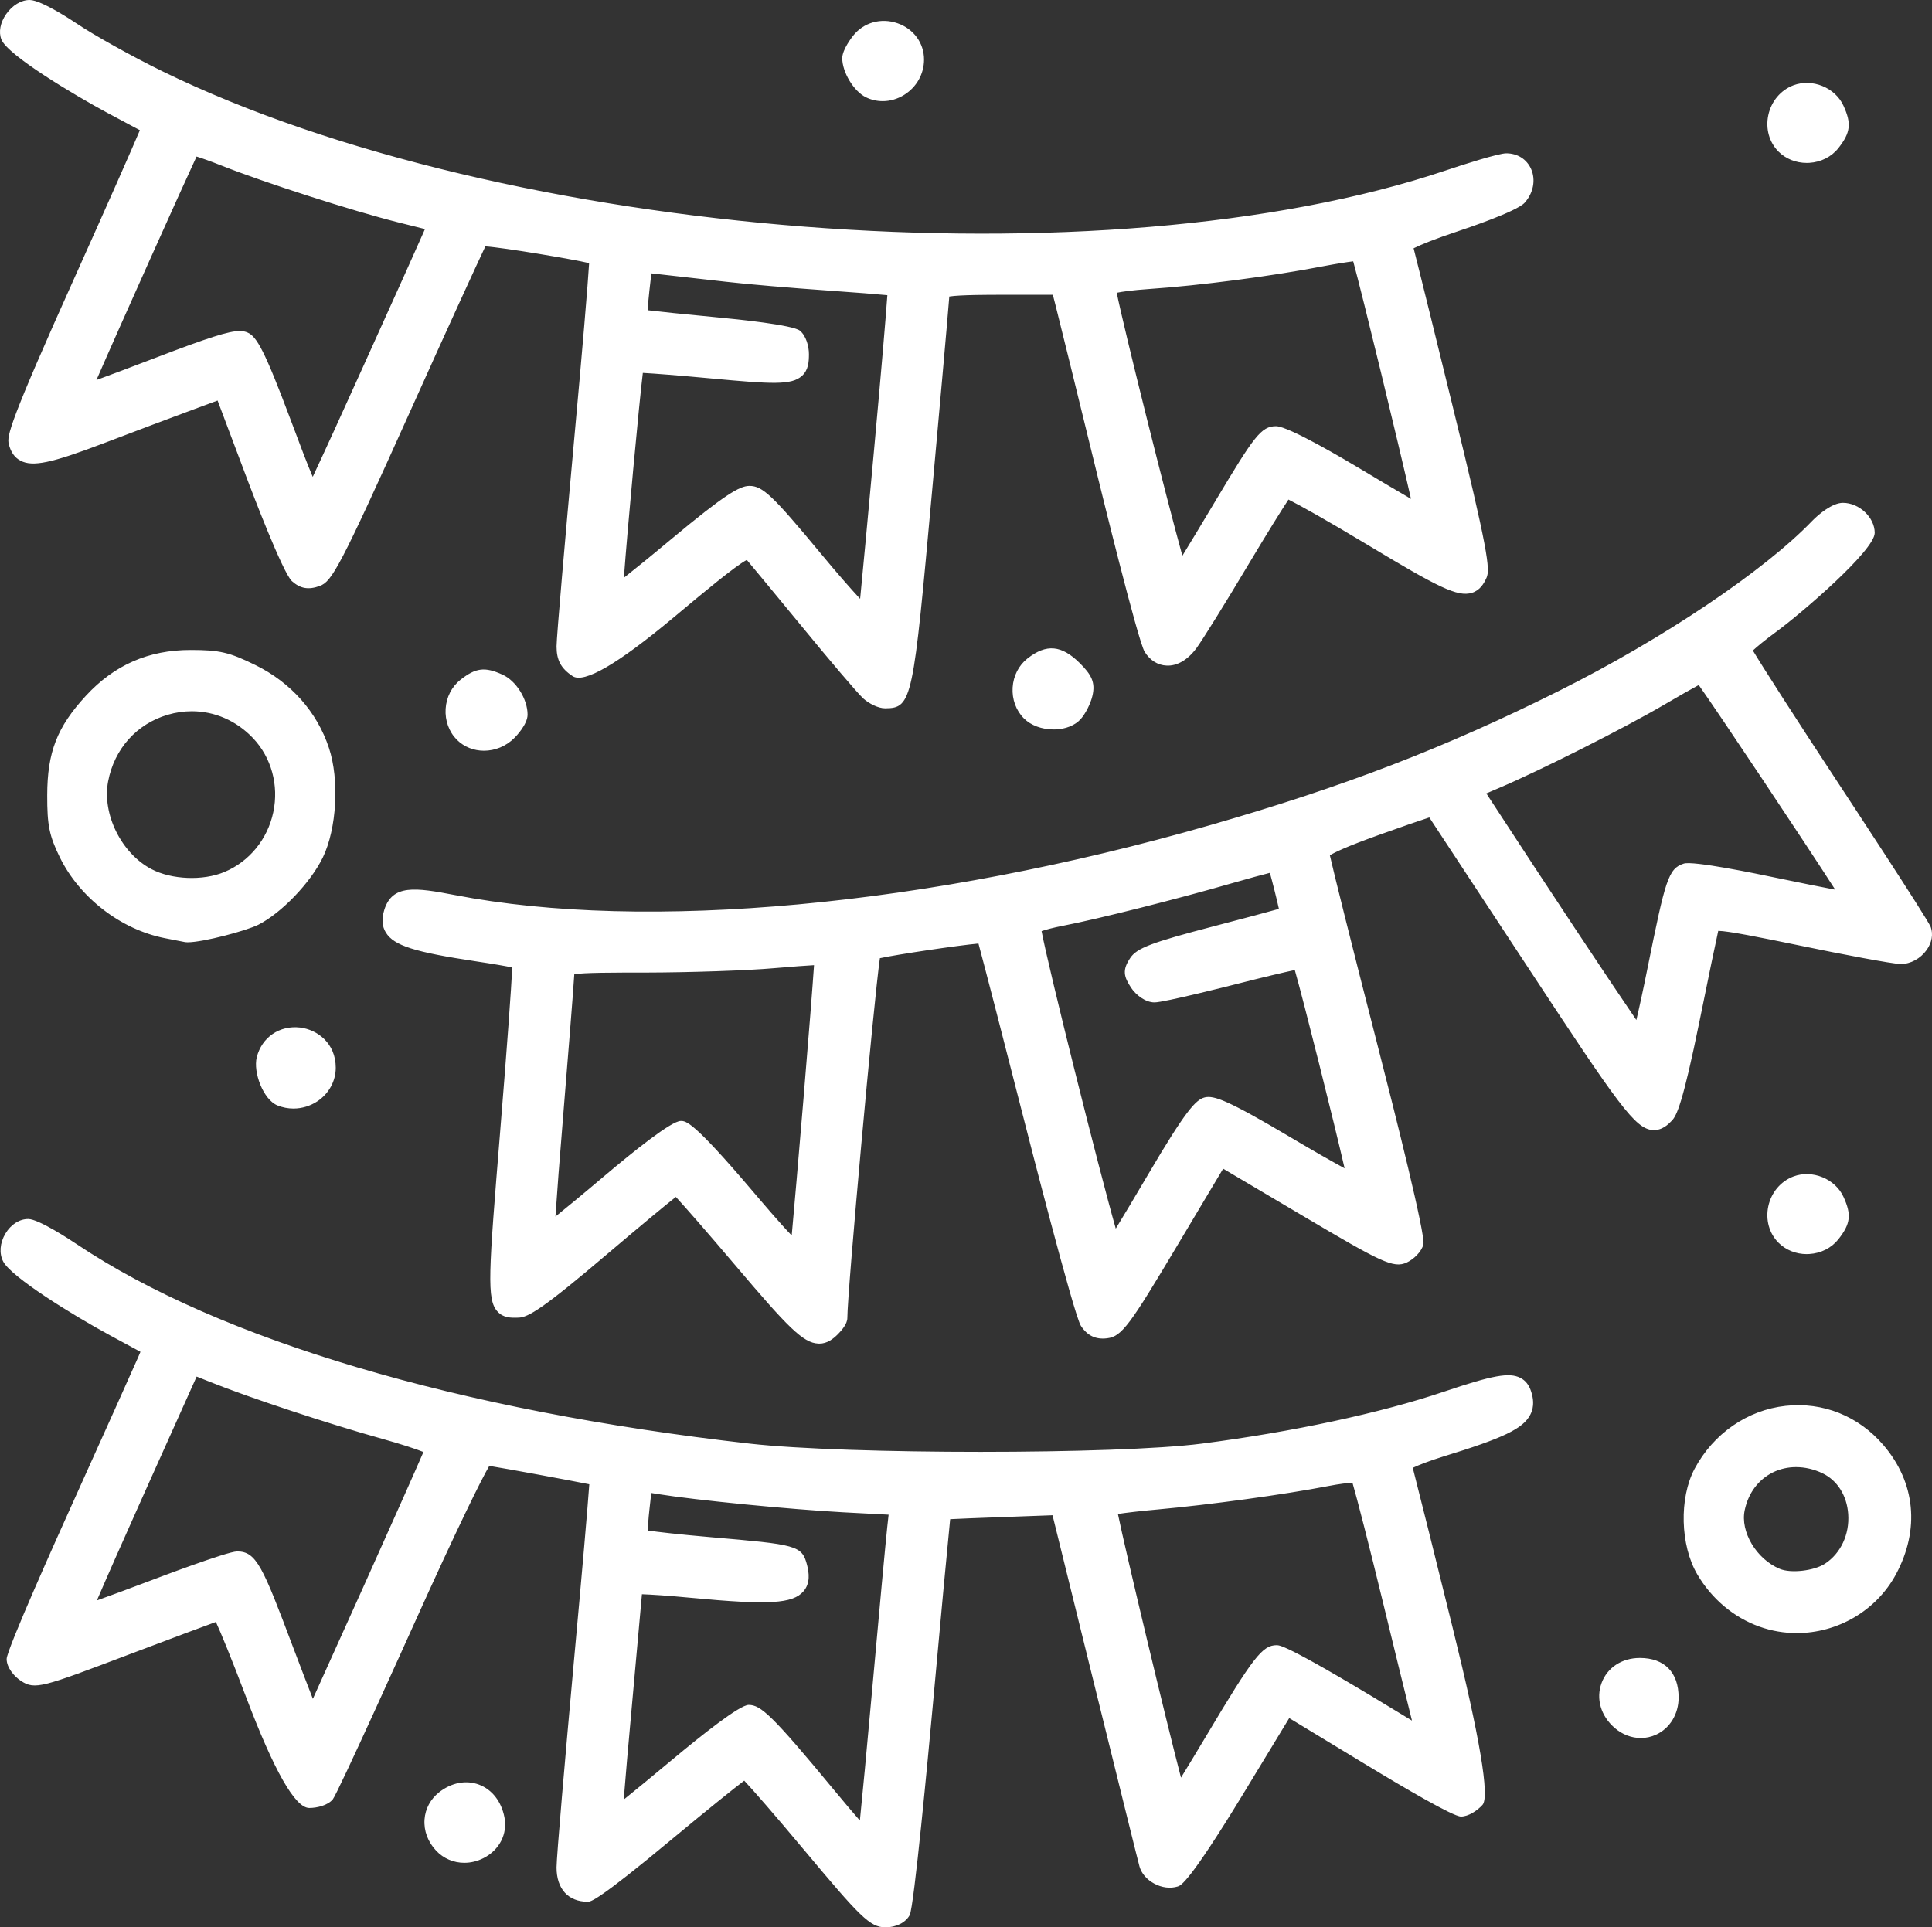
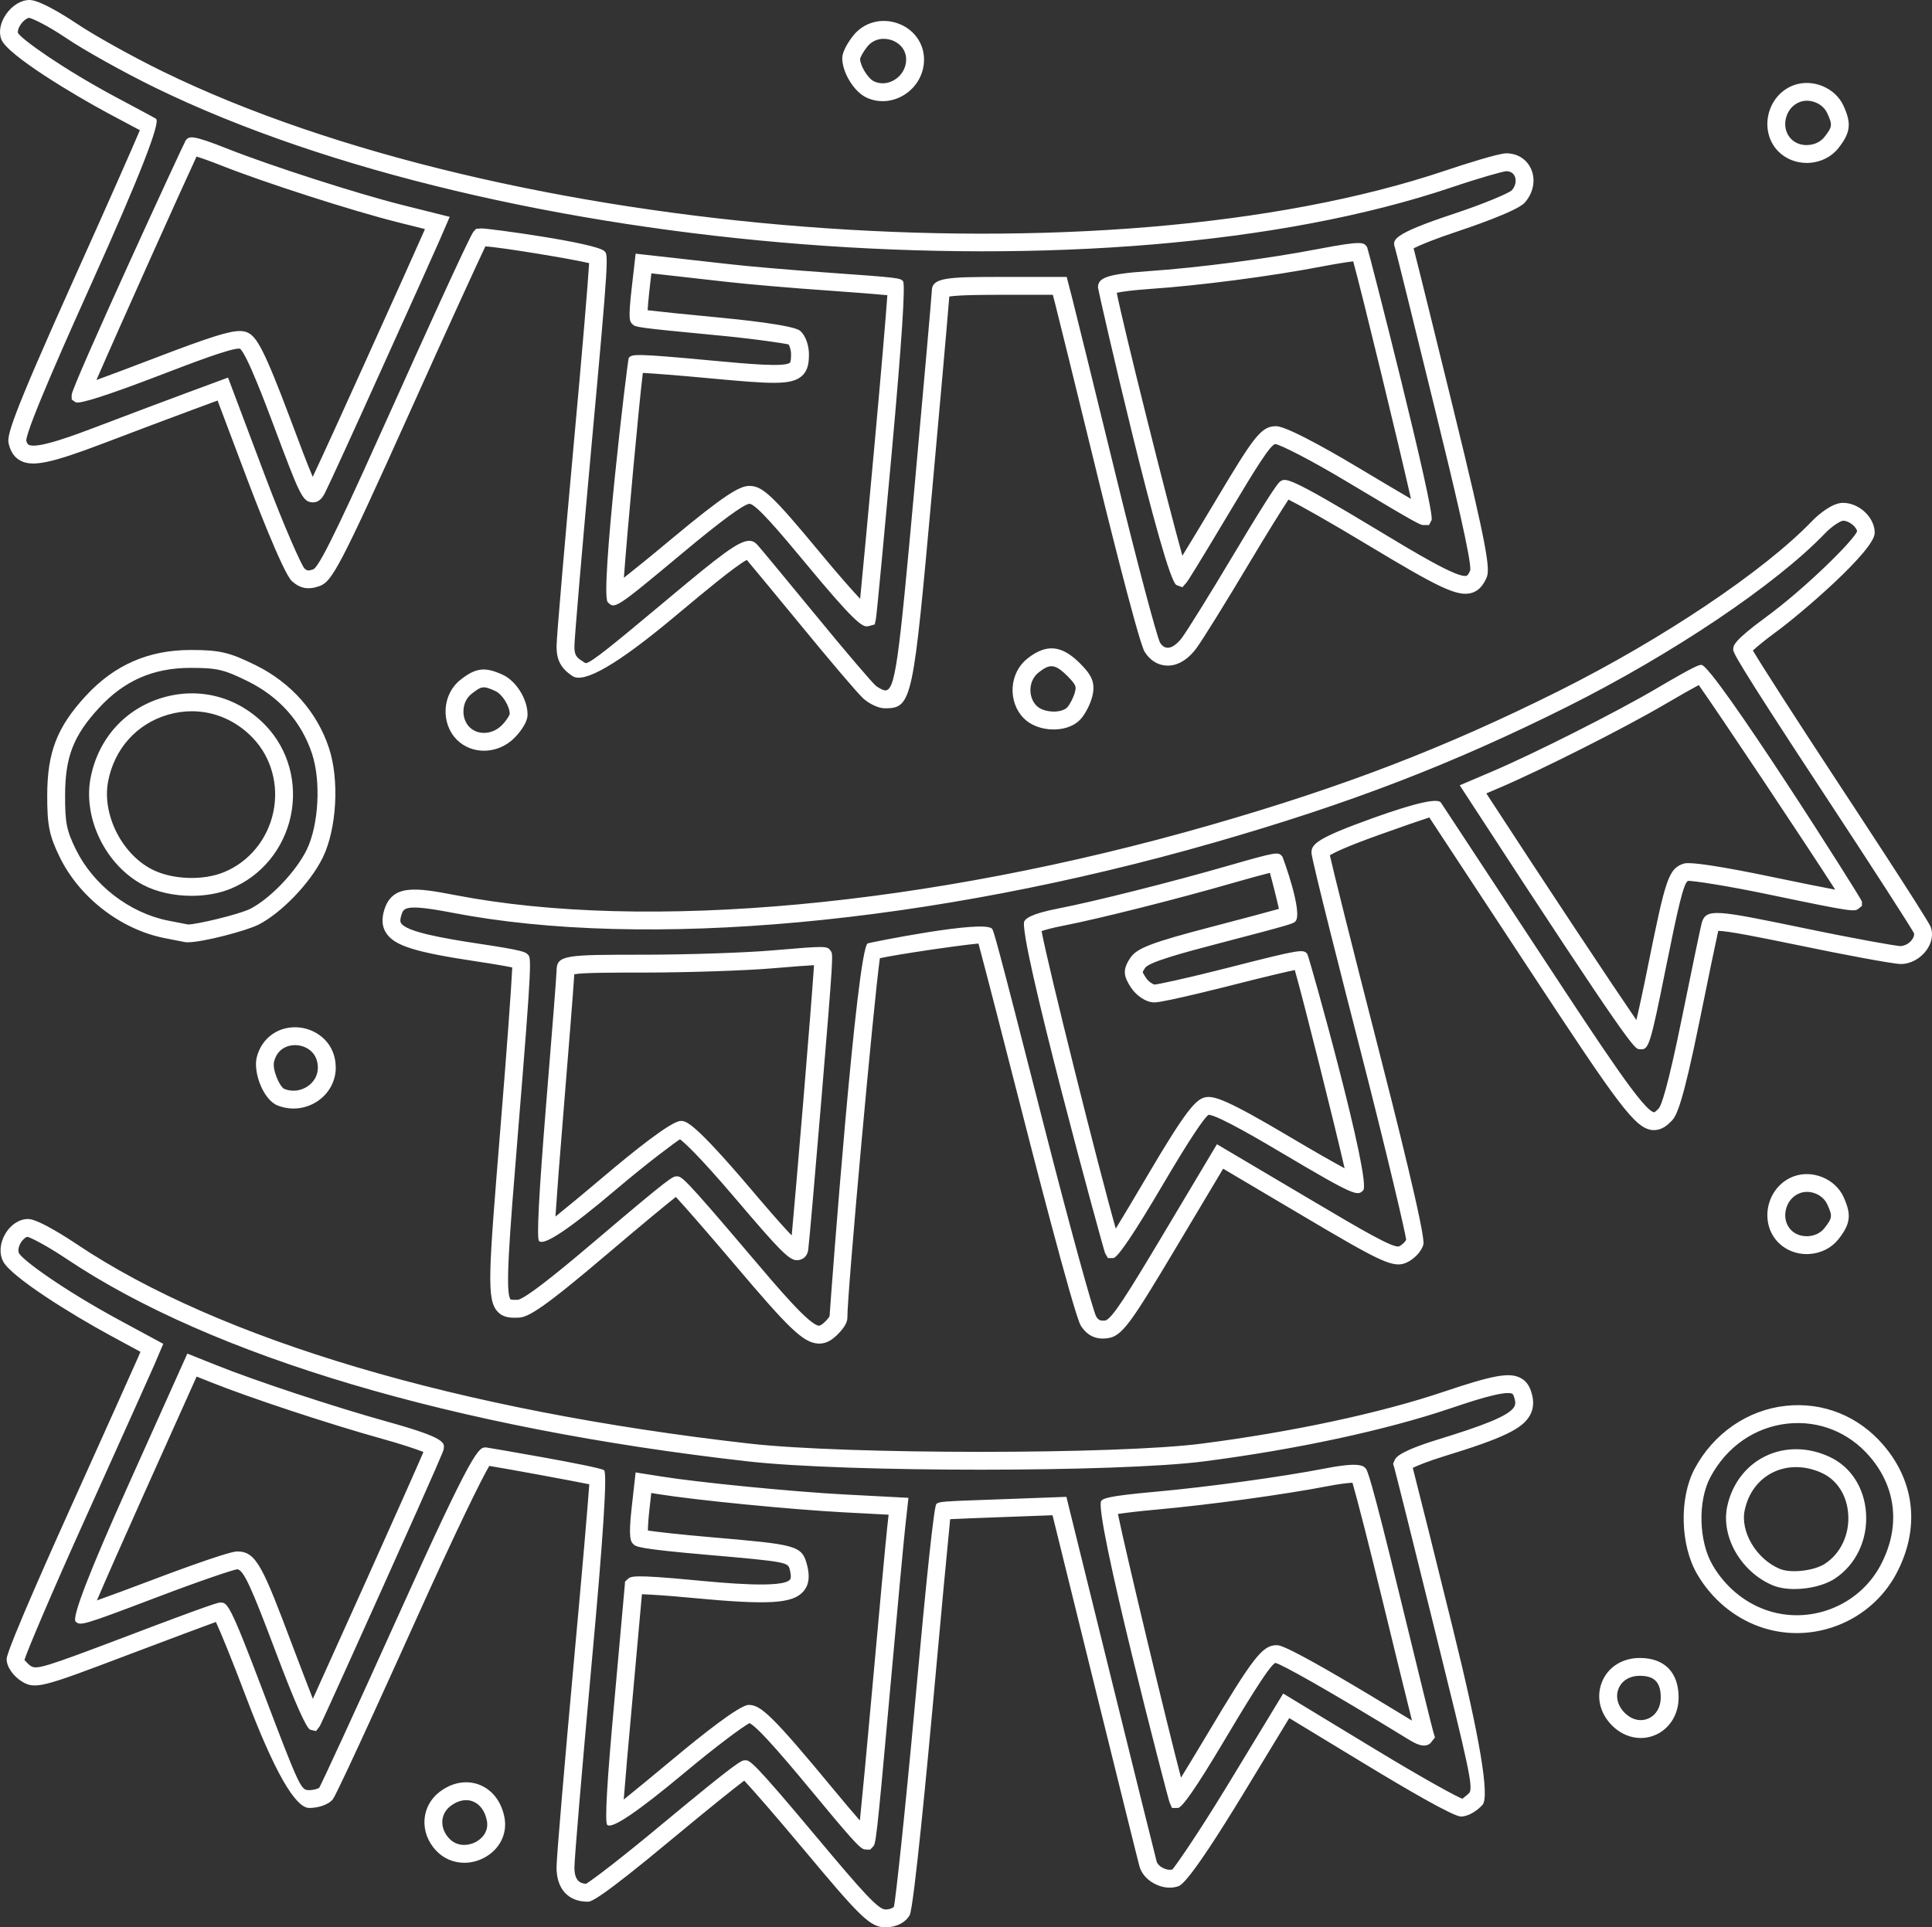
<svg xmlns="http://www.w3.org/2000/svg" id="_Слой_1" width="254" height="253.433" viewBox="0 0 254 253.433">
  <rect x="0" y="0" width="254" height="253.433" fill="#333333" stroke="none" />
  <defs>
    <style>.cls-1{fill:#fff;}</style>
  </defs>
-   <path class="cls-1" d="M106.572,242.454c-4.511-5.402-8.389-9.818-8.604-9.818-.224,0-4.797,3.663-10.17,8.127-5.362,4.474-10.101,8.127-10.52,8.127-1.903,0-2.931-1.163-2.931-3.331,0-1.19,1.019-13.206,2.249-26.688,1.241-13.489,2.187-24.567,2.101-24.624-.177-.137-13.911-2.668-14.87-2.746-.428-.041-4.736,8.85-10.567,21.803-5.412,12.023-10.101,22.173-10.413,22.554-.323,.392-1.301,.705-2.178,.705q-1.974,0-7.23-13.871c-2.245-5.94-4.259-10.797-4.483-10.797-.226,0-5.765,2.034-12.308,4.524-11.342,4.299-11.956,4.464-13.247,3.624-.74-.487-1.348-1.339-1.348-1.896s3.683-9.191,8.198-19.185c4.501-9.993,8.537-18.971,8.957-19.946l.76-1.788-4.893-2.648c-6.575-3.564-12.855-7.832-13.607-9.24-.773-1.456,.634-3.879,2.245-3.879,.587,0,3.166,1.398,5.725,3.116,19.02,12.738,50.427,22.058,89.02,26.416,12.679,1.436,48.58,1.436,59.685,0,11.957-1.544,23.709-4.064,32.042-6.877,7.697-2.599,9.387-2.726,10.002-.773,.899,2.823-.937,4.037-10.795,7.064-2.841,.878-5.089,1.847-4.982,2.159,.108,.313,2.552,10.069,5.423,21.706,5.108,20.638,5.206,21.165,4.2,22.271-.566,.625-1.445,1.143-1.952,1.143s-5.881-3.009-11.949-6.692l-11.027-6.692-6.771,11.146c-3.936,6.466-7.23,11.292-7.844,11.488-1.338,.419-3.184-.529-3.547-1.827-.155-.537-2.83-11.352-5.966-24.031l-5.687-23.044-7.667,.284c-4.221,.146-7.708,.303-7.757,.341-.048,.04-1.143,11.673-2.431,25.847-1.3,14.183-2.59,26.23-2.874,26.766-.322,.587-1.181,.987-2.147,.987-1.429,0-2.679-1.25-9.839-9.807h0Zm9.214-19.636c.938-10.471,1.855-20.326,2.03-21.899l.313-2.854-7.217-.38c-6.733-.363-19.266-1.584-24.167-2.375l-2.151-.341-.39,3.476c-.215,1.915-.266,3.616-.098,3.78,.166,.168,4.279,.646,9.142,1.066,11.116,.967,11.263,1.005,11.725,2.823,.887,3.546-1.429,4.014-13.952,2.823-4.228-.399-7.708-.597-7.708-.419-.007,.164-.632,7.102-1.385,15.404-.762,8.303-1.33,15.149-1.261,15.209,.068,.068,3.87-3.009,8.45-6.829,4.571-3.818,8.763-6.944,9.317-6.944,1.126,0,3.186,2.141,10.336,10.795,2.746,3.321,5.061,5.956,5.149,5.869,.087-.088,.927-8.734,1.866-19.206h0Zm43.81,6.04c5.626-9.438,7.024-11.353,8.245-11.353,.782,0,7.707,3.939,17.905,10.19,1.203,.733,1.74,.858,1.563,.37-.135-.41-2.05-8.185-4.259-17.28-2.209-9.094-4.181-16.705-4.376-16.909-.195-.206-2.118-.038-4.279,.382-5.842,1.123-15.462,2.441-22.37,3.066-3.36,.302-6.231,.685-6.389,.84-.254,.256,8.91,38.401,9.222,38.401,.067,0,2.208-3.468,4.737-7.707h0Zm-110.48-20.318c4.365-9.711,7.989-17.868,8.037-18.131,.06-.264-2.918-1.33-6.621-2.356-6.908-1.923-17.418-5.401-22.458-7.424l-2.834-1.134-7.337,16.343c-4.033,8.987-7.277,16.412-7.199,16.499,.088,.077,4.474-1.494,9.77-3.506,5.285-2.014,10.101-3.654,10.697-3.654,1.6,0,2.296,1.307,6.222,11.73,1.972,5.227,3.623,9.456,3.683,9.397,.047-.058,3.674-8.059,8.041-17.767h0Zm9.083,34.012c-1.728-1.836-1.611-4.474,.255-5.949,2.755-2.167,6.036-.897,6.712,2.588,.723,3.741-4.328,6.175-6.967,3.361h0Zm154.859-16.224c-3.096-2.669-1.513-7.143,2.531-7.143,2.589,0,3.926,1.378,3.926,4.026,0,3.624-3.761,5.442-6.457,3.117h0Zm18.648-13.54c-3.106-1.115-5.801-3.38-7.549-6.369-2.043-3.459-2.188-9.24-.332-12.729,4.776-8.958,16.45-10.432,22.897-2.911,3.878,4.532,4.425,10.238,1.514,15.66-3.136,5.821-10.297,8.575-16.53,6.349h0Zm8.88-6.193c5.002-3.281,4.719-11.458-.488-13.93-5.178-2.46-10.688,.166-11.869,5.647-.742,3.417,1.681,7.559,5.295,9.065,1.826,.771,5.284,.39,7.062-.782h0Zm-142.981-40.929c-4.572-5.391-8.461-9.807-8.636-9.807-.185,0-4.611,3.654-9.856,8.107-6.927,5.891-9.925,8.117-11,8.126-3.097,.041-3.086,.099-1.154-23.658,.988-12.044,1.691-22.007,1.564-22.124-.119-.127-2.676-.598-5.684-1.046-10.072-1.515-12.084-2.464-11.186-5.303,.656-2.054,2.043-2.249,7.912-1.116,25.262,4.894,62.763,1.438,99.766-9.19,17.69-5.082,31.182-10.278,46.176-17.77,13.694-6.848,27.232-15.942,33.591-22.574,1.087-1.132,2.481-2.014,3.187-2.014,1.503,0,3.008,1.389,3.008,2.774,0,1.222-7.268,8.245-12.466,12.056-2.081,1.522-3.789,2.989-3.789,3.271,0,.275,5.254,8.49,11.674,18.247,6.426,9.76,11.828,18.151,12.016,18.658,.507,1.407-1.116,3.293-2.844,3.284-.829-.01-6.741-1.095-13.129-2.424-10.091-2.081-11.664-2.285-11.888-1.523-.137,.477-1.301,6.036-2.579,12.356-1.604,7.892-2.648,11.821-3.341,12.543-2.247,2.344-3.007,1.456-17.075-19.958-7.357-11.176-13.403-20.385-13.452-20.456-.04-.067-3.401,1.075-7.464,2.53-5.04,1.808-7.375,2.911-7.366,3.479,0,.467,2.864,11.936,6.35,25.494,3.479,13.558,6.211,25.125,6.057,25.692-.148,.566-.851,1.298-1.564,1.631-1.132,.518-2.686-.235-12.668-6.154l-11.371-6.729-6.733,11.281c-5.852,9.798-6.934,11.303-8.234,11.458-1.083,.128-1.747-.195-2.343-1.123-.461-.712-3.664-12.395-7.123-25.954-3.457-13.569-6.359-24.743-6.446-24.85-.226-.275-14.205,1.777-14.85,2.178-.39,.233-4.444,44.327-4.444,48.256,0,.216-.399,.791-.887,1.278-2.054,2.052-3.117,1.241-11.733-8.927h0Zm9.212-21.236c.851-10.208,1.495-18.628,1.436-18.708-.058-.088-2.978,.107-6.497,.41-3.516,.313-11.116,.568-16.897,.578-9.632,0-10.513,.087-10.513,.985,0,.538-.625,8.53-1.385,17.75-.763,9.23-1.321,16.86-1.221,16.948,.087,.096,3.886-2.979,8.43-6.828,4.551-3.848,8.742-6.994,9.328-6.994,.674,0,3.654,3.058,8.234,8.44,5.821,6.856,7.199,8.214,7.354,7.21,.1-.676,.881-9.583,1.73-19.791h0Zm45.151,10.578c3.917-6.653,5.792-9.337,6.7-9.563,.917-.225,3.663,1.123,10.365,5.099,5.001,2.971,9.209,5.295,9.347,5.16,.226-.226-6.974-29.054-7.354-29.463-.096-.099-4.2,.849-9.125,2.11-4.914,1.25-9.464,2.286-10.12,2.286-.643,0-1.591-.636-2.1-1.406-.811-1.23-.821-1.553-.115-2.608,.634-.958,2.861-1.748,10.286-3.683,5.216-1.358,9.543-2.532,9.612-2.599,.126-.127-1.515-6.702-1.731-6.927-.067-.067-2.754,.636-5.976,1.563-7.338,2.121-17.653,4.719-22.264,5.61-1.934,.37-3.654,.897-3.819,1.162-.352,.565,10.188,42.513,10.676,42.513,.1,0,2.629-4.165,5.619-9.253h0Zm65.809-27.595c2.227-11.019,2.628-12.318,3.946-12.739,.537-.175,5.686,.665,11.438,1.875,5.754,1.203,10.453,2.101,10.453,2.003,0-.419-19.644-29.948-19.928-29.948-.166,0-2.628,1.358-5.459,3.029-5.189,3.045-16.06,8.538-21.588,10.891l-2.98,1.27,1.017,1.563c9.289,14.272,20.698,31.424,20.923,31.434,.155,.01,1.143-4.209,2.178-9.377h0Zm16.869,35.167c-2.022-2.022-1.182-5.744,1.544-6.779,1.915-.724,4.268,.224,5.108,2.081,.89,1.943,.804,2.655-.526,4.346-1.456,1.846-4.455,2.023-6.126,.352h0Zm-197.721-18.307c-1.203-.488-2.413-3.439-2.034-4.961,1.174-4.67,8.07-3.742,8.07,1.093,0,2.961-3.195,5.012-6.036,3.869h0Zm-15.065-22.067c-5.411-1.075-10.471-4.972-12.934-9.973-1.309-2.676-1.553-3.878-1.543-7.66,.009-5.341,1.202-8.409,4.766-12.278,3.535-3.838,7.669-5.647,12.905-5.647,3.661,0,4.737,.256,8.01,1.866,4.414,2.171,7.591,5.745,9.065,10.208,1.309,3.919,.966,10.003-.752,13.531-1.515,3.096-5.1,6.847-7.932,8.293-1.691,.86-7.912,2.382-8.938,2.178-.177-.03-1.367-.263-2.648-.518h0Zm8.09-6.457c7.717-3.213,9.896-13.451,4.161-19.498-6.995-7.354-19.139-3.741-21.052,6.282-.909,4.766,1.913,10.491,6.31,12.796,2.951,1.544,7.461,1.73,10.58,.42h0Zm30.946-19.303c-1.66-1.671-1.494-4.669,.361-6.124,1.68-1.328,2.393-1.414,4.319-.537,1.369,.614,2.608,2.618,2.608,4.191,0,.461-.614,1.456-1.377,2.219-1.691,1.698-4.347,1.805-5.911,.252h0Zm74.553-2.803c-1.671-1.671-1.504-4.669,.352-6.124,2.021-1.593,3.359-1.454,5.351,.538,1.367,1.367,1.624,1.983,1.31,3.223-.204,.841-.782,1.964-1.259,2.501-1.213,1.349-4.347,1.27-5.754-.137h0Zm-21.16-2.666c-.605-.538-4.208-4.759-7.999-9.388-3.802-4.62-7.199-8.732-7.562-9.132-.525-.589-2.491,.789-9.855,6.944-11.839,9.875-11.361,9.563-13.118,8.409-1.035-.682-1.409-1.414-1.409-2.812,0-1.046,1.019-12.935,2.249-26.423,1.241-13.491,2.158-24.607,2.05-24.714-.547-.548-15.159-2.999-15.522-2.608-.235,.255-4.854,10.295-10.255,22.322-8.343,18.56-10.043,21.928-11.244,22.378-1.084,.39-1.671,.292-2.462-.41-.565-.517-3.019-6.211-5.452-12.661l-4.414-11.721-4.23,1.564c-2.333,.86-7.708,2.881-11.936,4.494-8.293,3.146-10.228,3.311-10.833,.898-.245-.958,2.121-6.769,8.685-21.373,4.961-11.028,8.957-20.094,8.877-20.152-.087-.059-2.421-1.319-5.197-2.793C8.205,10.337,1.738,5.981,1.27,4.758,.752,3.411,2.393,1.164,3.889,1.175c.682,0,3.136,1.278,5.449,2.841,2.305,1.564,7.484,4.447,11.487,6.408,45.639,22.302,124.237,28.379,169.609,13.11,3.577-1.21,6.996-2.198,7.593-2.198,2.313,0,3.232,2.675,1.543,4.543-.49,.536-4.124,2.041-8.07,3.349-4.141,1.367-7.102,2.627-6.984,2.99,.117,.332,2.501,9.942,5.294,21.355,3.842,15.629,4.954,21.02,4.555,21.919-1.143,2.531-2.473,2.072-13.932-4.834-6.064-3.663-11.212-6.527-11.449-6.389-.235,.147-2.87,4.355-5.861,9.357-2.978,5.001-6.027,9.905-6.769,10.913-1.621,2.178-3.691,2.42-4.864,.554-.441-.692-3.106-10.714-5.93-22.28-2.822-11.557-5.381-21.96-5.683-23.112l-.549-2.11h-7.824c-5.892,0-7.825,.175-7.825,.702,0,.392-1.035,12.183-2.305,26.199-2.404,26.483-2.579,27.468-5.012,27.468-.537,0-1.465-.438-2.071-.986h0Zm1.799-31.776c1.075-11.694,1.875-21.333,1.797-21.413-.08-.079-4.046-.411-8.802-.744-4.767-.33-10.813-.847-13.432-1.153-2.619-.302-6.184-.702-7.912-.897l-3.136-.343-.401,3.489c-.215,1.923-.313,3.576-.215,3.663,.098,.088,4.562,.565,9.935,1.073,5.372,.501,10.101,1.194,10.511,1.526,.41,.342,.742,1.308,.742,2.158,0,2.911-.715,3.038-11.575,2.032-5.443-.51-9.977-.84-10.084-.742-.263,.273-3.009,30.281-2.783,30.506,.107,.108,3.821-2.843,8.255-6.544,5.733-4.787,8.479-6.733,9.524-6.742,1.21-.008,2.676,1.455,8.411,8.372,3.818,4.611,7.004,8.08,7.082,7.707,.078-.37,1.015-10.247,2.081-21.948h0Zm44.807,7.119c4.748-7.95,5.627-9.102,6.868-9.102,.8,0,5.284,2.316,10.275,5.323,4.877,2.922,8.978,5.324,9.116,5.324,.245,0-8.021-34.199-8.393-34.706-.087-.128-2.382,.195-5.099,.712-6.682,1.291-16.06,2.511-22.661,2.959-3.372,.234-5.472,.607-5.472,.987-.009,1.553,9.27,38.37,9.572,38.018,.199-.226,2.807-4.504,5.794-9.515h0ZM49.204,47.828c3.731-8.245,7.119-15.787,7.532-16.752l.761-1.759-4.885-1.223c-5.908-1.483-17.378-5.167-23.033-7.404-2.266-.899-4.219-1.544-4.326-1.436-.363,.352-14.791,32.539-14.655,32.666,.08,.058,4.678-1.632,10.227-3.761,7.825-2.998,10.356-3.751,11.264-3.351,.87,.39,2.148,3.145,4.992,10.725,3.672,9.789,3.858,10.141,4.591,8.752,.421-.8,3.811-8.204,7.532-16.459h0ZM234.647,19.1c-2.022-2.034-1.182-5.745,1.544-6.78,1.915-.733,4.268,.225,5.108,2.08,.89,1.943,.804,2.656-.526,4.347-1.456,1.845-4.455,2.023-6.126,.352h0Zm-120.296-7.367c-1.194-.596-2.444-2.676-2.444-4.073,0-.411,.517-1.406,1.163-2.217,2.305-2.931,7.237-1.31,7.237,2.384,0,3.076-3.281,5.227-5.956,3.906h0Z" />
-   <path class="cls-1" d="M116.411,253.433c-2.038,0-3.369-1.413-10.74-10.228h-.002c-3.851-4.61-6.66-7.819-7.826-9.062-1.394,1.052-4.79,3.784-9.297,7.524-10.066,8.398-10.91,8.398-11.27,8.398-2.572,0-4.108-1.684-4.108-4.505,0-1.356,1.135-14.506,2.254-26.793,1.115-12.118,1.862-20.86,2.052-23.592-2.702-.546-10.782-2.036-13.146-2.416-.99,1.668-4.151,8.034-10.001,21.026-.403,.899-9.908,22.005-10.576,22.819-.644,.781-2.052,1.133-3.088,1.133q-2.787,0-8.327-14.627c-1.931-5.108-3.321-8.467-3.952-9.831-1.522,.559-5.881,2.169-11.324,4.238-11.509,4.359-12.45,4.723-14.303,3.513-.911-.599-1.884-1.757-1.884-2.882,0-1.23,6.917-16.598,8.303-19.67,4.497-9.981,8.53-18.95,8.949-19.925l.34-.797-3.952-2.141c-5.199-2.817-13.004-7.698-14.085-9.718-.561-1.056-.449-2.469,.287-3.691,.72-1.202,1.84-1.914,2.995-1.914,1.37,0,5.555,2.756,6.379,3.311,18.792,12.587,50.219,21.9,88.497,26.227,12.727,1.441,48.261,1.441,59.403,0,11.928-1.538,23.523-4.023,31.816-6.824,6.456-2.177,8.617-2.57,10.07-1.829,.684,.344,1.153,.939,1.429,1.817,.239,.745,.486,1.878-.121,3.036-.959,1.837-3.529,3.072-11.45,5.5-1.902,.591-3.295,1.145-3.995,1.485,.733,2.829,3.125,12.433,5.233,20.981q5.379,21.738,3.93,23.337c-.664,.737-1.833,1.53-2.825,1.53-1.032,0-7.399-3.732-12.559-6.864l-10.021-6.079-6.16,10.143c-7.026,11.527-8.091,11.867-8.491,11.996-.971,.304-2.105,.166-3.125-.393-.963-.522-1.659-1.336-1.91-2.238-.154-.526-2.372-9.491-5.978-24.066l-5.456-22.115-6.711,.247c-3.052,.105-5.496,.21-6.747,.271-.295,2.898-1.184,12.365-2.317,24.847-.561,6.111-2.432,26.126-3.003,27.21-.54,.988-1.789,1.611-3.187,1.611Zm-8.939-11.733c5.986,7.156,8.002,9.386,8.939,9.386,.65,0,1.056-.263,1.117-.376,.198-.801,1.392-11.673,2.734-26.312q2.384-26.251,2.847-26.64c.431-.312,.461-.336,8.471-.611l8.617-.32,5.917,23.968c2.983,12.073,5.804,23.471,5.954,23.993,.081,.291,.376,.599,.773,.814,.441,.239,.951,.328,1.295,.215,.312-.328,2.983-4.068,7.192-10.976l7.374-12.15,12.037,7.301c6.528,3.962,10.912,6.35,11.563,6.549-.093-.049,.457-.344,.858-.785,.591-.652-.194-3.922-4.472-21.196-3.023-12.268-5.253-21.143-5.399-21.629l-.138-.453,.219-.518c.154-.3,.563-1.093,5.67-2.671,5.727-1.761,9.41-3.1,10.062-4.347,.109-.21,.19-.518-.04-1.238-.113-.364-.21-.413-.251-.433-.959-.502-5.703,1.101-8.253,1.963-8.435,2.845-20.196,5.371-32.27,6.929-11.26,1.457-47.127,1.457-59.966,0-38.644-4.363-70.444-13.814-89.541-26.607-2.657-1.781-4.75-2.833-5.175-2.922-.2,.008-.605,.328-.878,.785-.3,.498-.393,1.064-.227,1.376,.53,.955,5.911,4.845,13.13,8.758l5.832,3.153-1.18,2.776c-.421,.979-4.462,9.965-8.967,19.966-4.519,10.005-7.9,17.978-8.109,18.877,.055-.077,.366,.433,.836,.745,.769,.502,1.914,.146,12.183-3.744,12.098-4.602,12.522-4.602,12.727-4.602,.931,0,1.212,0,5.581,11.555,4.964,13.113,5.053,13.113,6.126,13.113,.609,0,1.178-.206,1.313-.316,.34-.595,4.588-9.758,10.213-22.252,10.197-22.653,10.74-22.532,11.749-22.491,.119,.008,14.846,2.497,15.481,2.991q.666,.429-1.655,25.66c-1.259,13.806-2.242,25.482-2.242,26.579,0,1.732,.737,2.097,1.524,2.149,.935-.559,4.675-3.408,9.999-7.848,10.114-8.398,10.436-8.398,10.924-8.398,.615,0,.955,0,9.505,10.236h0Zm-46.423,3.246c-1.388,0-2.726-.546-3.705-1.591h0c-1.097-1.162-1.639-2.623-1.532-4.112,.103-1.404,.781-2.667,1.912-3.566,1.629-1.279,3.535-1.643,5.235-1.016,1.728,.644,2.953,2.214,3.359,4.306,.423,2.19-.658,4.294-2.752,5.363-.811,.413-1.674,.615-2.517,.615Zm.239-8.236c-.694,0-1.429,.279-2.109,.814-.605,.482-.969,1.153-1.024,1.89-.059,.826,.259,1.655,.896,2.331l.004,.004c1.052,1.121,2.509,.959,3.444,.49,.905-.461,1.777-1.449,1.512-2.825-.247-1.271-.929-2.198-1.874-2.55-.271-.101-.557-.154-.85-.154Zm53.105,6.508l-.528-.016c-.581-.024-.822-.036-5.998-6.298-4.072-4.926-8.127-9.758-9.335-10.325-.949,.522-4.219,2.914-8.661,6.626q-9.149,7.629-10.035,6.759-.52-.453,.923-16.149c.741-8.163,1.358-15.004,1.38-15.36l.032-.474,.358-.344c.409-.372,.682-.615,8.603,.134,4.1,.389,11.727,1.113,12.725-.057,.196-.227,.095-.842-.022-1.315-.243-.951-.263-1.032-10.687-1.935-9.283-.801-9.56-1.089-9.882-1.417-.31-.3-.688-.664-.229-4.735l.526-4.695,3.365,.53c4.831,.781,17.189,1.999,24.045,2.364l8.459,.445-.449,4.092c-.17,1.53-1.091,11.422-2.028,21.876h0c-1.744,19.46-1.821,19.541-2.196,19.921l-.366,.372Zm-15.959-19.031c1.574,0,3.064,1.319,11.244,11.219,1.364,1.651,2.517,3.007,3.369,3.983,.32-3.108,.884-9.042,1.568-16.675,.951-10.636,1.858-20.35,2.032-21.924l.178-1.615-5.978-.316c-6.919-.372-19.405-1.599-24.292-2.388l-.933-.15-.251,2.254c-.132,1.17-.186,2.105-.192,2.683,1.224,.182,4.029,.506,8.17,.866,11.405,.988,12.089,1.048,12.763,3.703,.239,.955,.449,2.343-.474,3.416-1.413,1.647-4.58,1.829-14.73,.866-3.137-.3-5.375-.437-6.514-.474-.134,1.534-.467,5.249-1.297,14.392-.5,5.44-.888,9.973-1.097,12.607,1.461-1.178,3.673-2.991,6.364-5.237,3.942-3.29,8.888-7.212,10.07-7.212Zm56.426,13.551h-.781l-.336-.777c-.146-.344-10.102-38.446-8.945-39.624,.287-.279,.619-.603,7.119-1.182,6.917-.627,16.485-1.939,22.252-3.052,4.545-.89,5.047-.356,5.351-.04,.219,.223,.579,.599,4.671,17.444,2.445,10.054,4.1,16.756,4.238,17.201l.227,.753-.611,.773c-.801,.656-1.837,.121-2.91-.534-10.721-6.573-16.562-9.811-17.452-10.037-.777,.223-4.42,6.334-7.079,10.798h0q-4.942,8.277-5.743,8.277Zm-7.888-38.66c1.028,5.023,6.366,27.303,8.293,34.67,.826-1.34,1.983-3.25,3.323-5.492h0c6.176-10.365,7.386-11.923,9.252-11.923,.437,0,1.578,0,17.792,9.916-.87-3.473-2.53-10.264-3.724-15.182-1.927-7.933-3.529-14.154-4.1-16.096-.623,.032-1.736,.158-3.193,.441-5.836,1.125-15.501,2.449-22.487,3.084-2.275,.202-4.112,.425-5.156,.583Zm68.744,29.461c-1.206,0-2.42-.453-3.428-1.319h0c-1.833-1.583-2.497-3.857-1.724-5.929,.753-2.024,2.675-3.278,5.023-3.278,3.242,0,5.1,1.894,5.1,5.201,0,2.173-1.137,4.047-2.971,4.889-.639,.291-1.319,.437-1.999,.437Zm-1.89-3.1c.874,.757,1.959,.959,2.914,.526,1-.461,1.599-1.489,1.599-2.752,0-1.999-.826-2.853-2.752-2.853-1.36,0-2.412,.656-2.821,1.753-.421,1.125-.012,2.4,1.056,3.327h.004Zm-172.279,2.186l-.741-.17q-.755-.178-4.513-10.126c-3.151-8.37-4.268-10.976-5.122-10.976-.516,.073-4.539,1.392-10.28,3.578-10.25,3.894-10.298,3.857-10.954,3.299q-.757-.822,6.895-17.869l7.797-17.371,3.881,1.55c5.043,2.028,15.481,5.476,22.337,7.382,7.803,2.169,7.672,2.76,7.453,3.744-.02,.113-.097,.526-8.115,18.359h0c-7.985,17.752-8.101,17.901-8.178,18.003l-.461,.599Zm-10.375-23.62c2.536,0,3.361,1.979,7.32,12.494,1.119,2.959,2.02,5.302,2.641,6.889,1.34-2.971,3.908-8.653,6.913-15.327h0c4.041-8.993,6.692-14.967,7.625-17.132-.957-.376-2.809-1.008-5.452-1.74-6.925-1.927-17.476-5.415-22.582-7.467l-1.785-.712-6.874,15.315c-2.863,6.379-5.075,11.405-6.239,14.121,1.659-.591,4.171-1.514,7.32-2.708,.399-.154,9.819-3.732,11.114-3.732Zm205.041,10.738c-1.639,0-3.295-.275-4.901-.85h0c-3.38-1.21-6.281-3.651-8.172-6.876-2.238-3.8-2.4-10.025-.352-13.874,2.469-4.634,6.941-7.73,11.96-8.281,4.918-.542,9.596,1.34,12.862,5.156,4.213,4.913,4.816,11.102,1.663,16.979-2.623,4.869-7.751,7.747-13.061,7.747Zm-4.108-3.06c5.715,2.048,12.215-.441,15.097-5.8,2.671-4.974,2.169-10.199-1.372-14.336-2.76-3.222-6.686-4.788-10.827-4.351-4.31,.474-8.006,3.044-10.143,7.05-1.676,3.149-1.534,8.455,.308,11.579,1.611,2.752,4.076,4.833,6.937,5.857h0Zm3.829-2.732c-1.068,0-2.076-.158-2.866-.486-4.169-1.744-6.856-6.411-5.986-10.402,.627-2.922,2.441-5.314,4.966-6.557,2.598-1.287,5.715-1.255,8.552,.097,2.736,1.295,4.501,4.039,4.727,7.342,.243,3.509-1.328,6.816-4.096,8.633-1.336,.882-3.408,1.372-5.298,1.372Zm.194-16.032c-1.064,0-2.101,.231-3.04,.692-1.906,.943-3.226,2.7-3.707,4.95-.619,2.841,1.53,6.451,4.598,7.734,1.461,.619,4.525,.263,5.962-.68l.004-.004c2.06-1.352,3.222-3.845,3.04-6.508-.166-2.441-1.433-4.448-3.388-5.379-1.133-.538-2.319-.805-3.469-.805Zm-128.426-16.242c-.036,0-.075,0-.113-.004-2.007-.081-4.005-2.137-10.879-10.244h0c-3.881-4.578-6.678-7.763-7.856-9.038-1.378,1.085-4.64,3.788-8.977,7.471-8.443,7.18-10.448,8.394-11.753,8.402-.971,.036-1.945,.028-2.7-.785-1.469-1.57-1.192-4.962,.34-23.798l.026-.344c.858-10.458,1.439-18.589,1.556-21.123-.872-.178-2.477-.461-4.679-.789-8.188-1.23-10.865-2.08-11.934-3.792-.516-.828-.581-1.817-.2-3.025,1.06-3.325,4.051-2.92,9.256-1.916,25.166,4.877,62.26,1.451,99.221-9.165,17.65-5.069,30.97-10.195,45.974-17.691,13.619-6.812,26.988-15.789,33.265-22.337,.854-.882,2.655-2.376,4.039-2.376,2.149,0,4.181,1.92,4.181,3.95,0,2.303-9.616,10.564-12.943,13.002-1.473,1.081-2.534,1.961-3.076,2.465,1.206,2.026,5.549,8.803,11.244,17.46,.482,.729,11.762,17.865,12.142,18.901,.34,.947,.15,2.038-.526,2.999-.814,1.149-2.117,1.862-3.412,1.862h-.016c-1.077-.016-7.771-1.283-13.36-2.449-5.185-1.068-9.321-1.898-10.624-1.91-.316,1.413-1.275,6.006-2.453,11.83-2.218,10.908-3.015,12.462-3.643,13.122-.453,.474-1.263,1.315-2.53,1.247-2.319-.215-4.408-3.153-16.38-21.374l-11.462-17.426c-.664-1.01-1.178-1.795-1.518-2.311-1.145,.368-3.537,1.192-6.557,2.275-4.416,1.583-5.97,2.354-6.516,2.708,.437,1.967,2.74,11.237,6.241,24.869,2.396,9.325,6.366,25.146,6.055,26.288-.267,1.02-1.311,1.975-2.198,2.388-1.744,.789-3.351-.036-13.765-6.205l-10.365-6.136-6.132,10.276c-6.059,10.147-7.176,11.794-9.107,12.021-1.506,.198-2.623-.344-3.469-1.647-.923-1.437-7.212-26.057-7.273-26.304-3.036-11.907-5.452-21.228-6.188-23.952-2.596,.231-10.657,1.425-12.958,1.927-.791,5.46-4.28,43.804-4.28,47.318,0,.769-.773,1.651-1.232,2.113-.623,.619-1.4,1.251-2.467,1.251Zm-18.731-21.993c.644,0,.86,0,9.532,10.224h0c3.902,4.606,7.937,9.366,9.183,9.418,.095-.024,.304-.049,.824-.563,.273-.275,.469-.538,.554-.676,.237-3.598,3.584-48.196,5.011-49.038,.095-.059,15.321-3.175,16.353-1.914,.186,.235,.336,.423,6.674,25.304,3.614,14.158,6.541,24.705,7.01,25.672,.32,.494,.542,.599,1.178,.53,.838-.101,2.991-3.566,7.37-10.895l7.33-12.284,12.381,7.326c6.755,4.003,10.871,6.411,11.579,6.095,.457-.215,.862-.688,.919-.866-.077-.818-2.509-11.256-6.063-25.094-1.922-7.471-6.387-24.946-6.387-25.788-.016-1.145,.749-1.933,8.143-4.584q8.37-2.995,8.896-1.981c.008,.004,.733,1.107,1.935,2.938l11.462,17.426c8.014,12.195,13.304,20.249,14.631,20.326,.036-.012,.186-.085,.615-.534,.3-.38,1.109-2.465,3.04-11.964,1.226-6.063,2.441-11.877,2.594-12.437,.579-1.933,2.024-1.629,13.263,.686,6.921,1.445,12.268,2.386,12.903,2.402,.579-.077,1.117-.346,1.485-.868,.219-.31,.312-.639,.239-.84-.32-.639-5.193-8.234-11.891-18.415-11.867-18.035-11.867-18.529-11.867-18.891,0-.488,0-1.093,4.266-4.219,5.201-3.811,11.555-10.1,12.017-11.314-.028-.463-.951-1.392-1.862-1.392-.291,.034-1.348,.617-2.343,1.653-6.443,6.723-20.075,15.89-33.909,22.809-15.141,7.564-28.578,12.737-46.379,17.849-37.298,10.715-74.799,14.16-100.314,9.214-6.105-1.174-6.275-.609-6.571,.322-.239,.759-.099,.984-.045,1.068,.704,1.131,5.361,1.973,10.286,2.714,5.881,.878,6.087,1.101,6.375,1.413,.461,.429,.585,.542-1.257,23.017l-.028,.34c-1.149,14.117-1.724,21.204-.965,22.005,.107,.053,.589,.045,.937,.04,1.271-.186,7.815-5.751,10.278-7.844,9.874-8.39,10.09-8.39,10.616-8.39Zm15.797,11.029c-1.008,0-2.26-1.263-7.931-7.941-5.14-6.039-6.917-7.577-7.445-7.961-.71,.461-4.001,2.878-8.461,6.654q-9.155,7.755-10.064,6.715-.49-.421,.923-17.833c.844-10.252,1.374-17.145,1.38-17.655,0-2.153,1.107-2.153,11.689-2.153,5.826-.012,13.36-.271,16.794-.575,7.087-.607,7.101-.583,7.569,.089,.318,.437,.352,.49-1.232,19.476h0c-.818,9.843-1.631,19.124-1.74,19.864-.144,.931-.818,1.19-1.022,1.247-.156,.045-.306,.073-.459,.073Zm-15.269-18.314c.674,0,1.595,0,9.129,8.852,1.506,1.773,3.987,4.695,5.458,6.205,.283-3.06,.896-10.106,1.56-18.12h0c.684-8.192,1.2-14.825,1.374-17.42-.998,.057-2.689,.174-5.162,.389-3.487,.312-11.112,.571-16.997,.583-4.179,0-8.147,0-9.359,.223-.127,2.125-.86,11.256-1.368,17.432-.559,6.759-.933,11.717-1.111,14.429,1.394-1.121,3.556-2.898,6.391-5.302,3.922-3.315,8.856-7.269,10.086-7.269Zm56.851,18.035h-.692l-.372-.648c-.178-.32-11.596-42.078-10.608-43.659,.158-.255,.579-.925,4.594-1.694,4.557-.88,14.914-3.491,22.159-5.585,6.52-1.868,6.573-1.848,7.144-1.251,.057,.059,2.801,7.494,1.72,8.572-.279,.279-.352,.354-10.147,2.908-4.578,1.194-9.09,2.42-9.6,3.193-.267,.397-.312,.526-.32,.563,.008,.028,.077,.206,.433,.749,.34,.514,.923,.862,1.129,.882,.498-.028,4.209-.822,9.819-2.25,9.6-2.465,9.677-2.376,10.248-1.805,.215,.227,8.532,29.946,7.354,31.124-.757,.733-.915,.878-10.774-4.978-2.072-1.23-8.362-4.962-9.54-4.962-.004,0-.008,0-.012,.004-.554,.332-2.59,3.375-5.905,9.005h0q-5.78,9.831-6.63,9.831Zm-9.414-42.999c.894,4.808,7.512,31.254,9.754,39.122,.984-1.607,2.477-4.104,4.266-7.144h0c4.873-8.281,6.233-9.811,7.431-10.11,1.202-.291,3.044,.364,11.248,5.229,3.088,1.837,5.561,3.238,7.14,4.096-1.356-5.925-5.423-22.151-6.549-26.073-1.344,.283-4.189,.951-8.034,1.935-.372,.097-9.143,2.323-10.41,2.323-1.186,0-2.445-.971-3.08-1.935-.955-1.453-1.182-2.315-.109-3.91,.854-1.295,2.801-2.038,10.964-4.165,4.173-1.087,7.168-1.894,8.58-2.291-.275-1.257-.838-3.497-1.186-4.737-.971,.243-2.679,.702-4.869,1.332-7.297,2.111-17.752,4.743-22.366,5.634-1.259,.241-2.218,.504-2.781,.694Zm100.597,42.473c-1.417,0-2.756-.538-3.715-1.498h0c-1.218-1.218-1.72-3.011-1.34-4.788,.393-1.817,1.623-3.282,3.295-3.918,2.477-.943,5.512,.295,6.597,2.691,1.068,2.331,.927,3.525-.672,5.557-.903,1.145-2.299,1.854-3.837,1.943-.109,.008-.219,.012-.328,.012Zm-2.056-3.157c.559,.559,1.336,.846,2.246,.801,.866-.053,1.643-.437,2.129-1.052,1.06-1.352,1.089-1.583,.38-3.129-.583-1.291-2.267-1.995-3.626-1.469-.923,.348-1.607,1.178-1.829,2.214-.215,.996,.049,1.979,.7,2.635Zm-196.897-15.983c-.708,0-1.417-.134-2.09-.405h-.006c-1.888-.769-3.218-4.375-2.73-6.334,.662-2.635,2.999-4.229,5.711-3.91,2.25,.279,4.675,2.052,4.675,5.286,0,1.74-.89,3.38-2.38,4.387-.957,.644-2.066,.975-3.179,.975Zm-1.21-2.582c1.02,.413,2.159,.275,3.074-.34,.854-.579,1.344-1.469,1.344-2.441,0-1.939-1.406-2.805-2.613-2.951-1.16-.138-2.685,.328-3.143,2.145-.265,1.064,.755,3.327,1.338,3.586Zm178.433-5.209c-.089,0-.19-.008-.295-.016-.595-.028-1.048-.053-21.815-31.962l-1.781-2.736,4.266-1.819c5.436-2.313,16.262-7.775,21.455-10.825,5.411-3.189,5.755-3.189,6.055-3.189,1.554,0,21.103,30.812,21.103,31.124v.559l-.433,.356c-.538,.425-.615,.494-11.434-1.769-6.091-1.283-10.418-1.902-10.993-1.87-.587,.2-1.336,3.578-2.999,11.814h0c-1.906,9.507-2.182,10.333-3.129,10.333Zm-20.395-33.65l.251,.391c7.856,12.067,16.262,24.727,19.472,29.41,.376-1.583,.899-3.974,1.493-6.945h0c2.323-11.484,2.696-12.976,4.743-13.625,1.214-.399,9.511,1.313,12.037,1.844,3.396,.71,6.095,1.247,7.872,1.583-3.873-6.029-15.319-23.214-17.942-26.905-.886,.476-2.501,1.382-4.513,2.566-5.258,3.088-16.222,8.619-21.722,10.96l-1.692,.722ZM24.694,123.905c-.166,0-.306-.01-.415-.032-.15-.024-1.352-.259-2.647-.518-5.747-1.141-11.148-5.304-13.759-10.606-1.394-2.851-1.676-4.227-1.665-8.182,.012-5.662,1.293-8.961,5.079-13.069,3.736-4.055,8.238-6.029,13.769-6.029,3.817,0,5.092,.297,8.528,1.987,4.671,2.297,8.101,6.166,9.661,10.893,1.392,4.169,1.03,10.638-.809,14.415-1.623,3.315-5.415,7.273-8.455,8.825-1.554,.791-7.281,2.315-9.287,2.315Zm.362-36.084c-4.903,0-8.73,1.674-12.041,5.268-3.365,3.651-4.448,6.441-4.456,11.484-.01,3.618,.188,4.618,1.423,7.142,2.299,4.667,7.053,8.331,12.108,9.337h0c1.267,.251,2.445,.482,2.619,.512,.917,.04,6.676-1.289,8.206-2.066,2.609-1.334,6.002-4.889,7.411-7.763,1.578-3.244,1.896-9.036,.69-12.644-1.382-4.187-4.31-7.479-8.467-9.525-3.118-1.534-4.029-1.744-7.492-1.744Zm.138,29.975c-2.271,0-4.563-.484-6.369-1.429-4.895-2.564-7.933-8.738-6.919-14.056,.986-5.166,4.533-9.121,9.487-10.578,4.918-1.445,9.991-.057,13.571,3.707,2.955,3.116,4.175,7.546,3.264,11.849-.915,4.316-3.841,7.884-7.828,9.544-1.54,.646-3.365,.963-5.207,.963Zm.028-24.27c-1.048,0-2.113,.152-3.165,.461-4.094,1.202-7.026,4.478-7.844,8.765-.816,4.284,1.74,9.459,5.703,11.535,2.655,1.39,6.777,1.55,9.578,.378l.004-.002c3.272-1.362,5.676-4.302,6.431-7.862,.751-3.545-.247-7.188-2.669-9.744-2.192-2.303-5.055-3.531-8.038-3.531Zm38.405,5.191c-1.307,0-2.59-.476-3.56-1.439l-.006-.006c-1.032-1.04-1.57-2.521-1.475-4.062,.095-1.528,.803-2.918,1.945-3.815,2.018-1.597,3.212-1.738,5.531-.682,1.785,.801,3.297,3.212,3.297,5.26,0,1.289-1.544,2.874-1.72,3.05-1.119,1.125-2.58,1.694-4.011,1.694Zm-1.902-3.104c1.113,1.101,3.019,.99,4.25-.249,.603-.605,.992-1.275,1.04-1.479-.008-1.03-.973-2.604-1.92-3.031-1.536-.696-1.769-.666-3.11,.391-.617,.484-1,1.253-1.052,2.113-.055,.87,.235,1.692,.793,2.256Zm76.796,.308c-1.542,0-2.991-.534-3.902-1.449v.002c-1.04-1.04-1.583-2.519-1.489-4.062,.093-1.53,.801-2.922,1.947-3.821,2.493-1.963,4.497-1.775,6.905,.631,1.469,1.469,2.084,2.493,1.623,4.341-.247,1.006-.903,2.295-1.526,2.995-.745,.828-1.971,1.321-3.38,1.36-.057,0-.117,.002-.178,.002Zm-.287-8.317c-.522,0-1.028,.302-1.704,.836-.619,.486-1.004,1.255-1.056,2.115-.049,.87,.243,1.694,.805,2.258h0c.486,.486,1.421,.773,2.36,.757,.741-.02,1.388-.241,1.688-.575,.328-.368,.826-1.305,.996-1.997,.166-.666,.223-.888-1-2.113-.89-.888-1.498-1.281-2.088-1.281Zm-21.874,5.535c-.937,0-2.147-.648-2.857-1.287-.771-.69-4.729-5.377-8.121-9.519-3.663-4.452-6.29-7.625-7.198-8.706-1.471,.753-6.02,4.555-8.558,6.676l-1.079,.901q-11.027,9.206-13.273,7.7c-1.542-1.02-2.105-2.119-2.105-3.906,0-1.226,1.17-14.613,2.254-26.53,1.111-12.081,1.882-21.338,2.028-23.869-2.105-.508-11.239-2.044-13.64-2.202-.886,1.854-4.879,10.541-9.871,21.659-9.281,20.641-10.307,22.398-11.903,22.997-1.495,.54-2.548,.352-3.657-.633-1.214-1.111-5.308-11.897-5.772-13.124l-4.003-10.628-3.135,1.158c-2.331,.86-7.7,2.878-11.923,4.489-6.82,2.59-9.25,3.098-10.847,2.264-.773-.405-1.279-1.117-1.544-2.177-.271-1.05,.006-2.685,8.754-22.141,4.349-9.671,7.471-16.75,8.479-19.14-.903-.484-2.499-1.34-4.28-2.285C9.903,12.579,.967,7.257,.174,5.177-.199,4.211,.036,2.973,.801,1.87,1.6,.716,2.778,0,3.879,0h.02c1.574,0,5.911,2.918,6.095,3.042,2.25,1.528,7.34,4.365,11.347,6.328,45.083,22.032,123.928,28.127,168.716,13.051,2.311-.781,6.949-2.26,7.969-2.26,1.473,0,2.696,.773,3.27,2.068,.631,1.425,.295,3.167-.858,4.44-1.06,1.16-7.803,3.42-8.572,3.675-3.214,1.062-5.168,1.874-6.018,2.307,.769,2.993,3.396,13.664,5.104,20.643,4.695,19.108,4.974,21.582,4.484,22.675-.36,.799-.866,1.655-1.914,1.983-1.894,.585-4.464-.729-13.696-6.29-5.168-3.121-8.932-5.223-10.43-5.97-.83,1.253-2.716,4.27-5.266,8.536-2.975,4.996-6.043,9.936-6.836,11.009-1.133,1.528-2.53,2.36-3.926,2.283-1.153-.047-2.173-.686-2.874-1.803-.89-1.396-6.022-22.414-6.075-22.625-2.898-11.849-5.391-21.991-5.682-23.092l-.32-1.234h-6.913c-1.392,0-5.32,0-6.698,.225-.247,3.161-1.411,16.193-2.264,25.608-2.491,27.467-2.588,28.54-6.18,28.54Zm-17.861-22.024c.449,0,.785,.202,1.105,.559,.449,.494,4.95,5.956,7.593,9.167,4.211,5.144,7.423,8.86,7.872,9.258l.004,.004c.451,.407,1.093,.674,1.293,.686,1.342-.002,1.771-3.653,3.835-26.401,1.328-14.649,2.279-25.523,2.303-26.118-.002-1.775,2.014-1.856,8.999-1.856h8.734l.773,2.993c.295,1.125,2.744,11.069,5.691,23.127,2.934,12.027,5.371,21.077,5.812,21.985,.255,.403,.583,.637,.947,.654,.563,.057,1.311-.478,1.947-1.334,.644-.874,3.558-5.531,6.706-10.815,5.577-9.333,6.027-9.614,6.241-9.75,.692-.409,1.068-.637,12.684,6.377,4.986,3.009,10.64,6.431,11.782,6.057,.117-.036,.283-.279,.469-.7,.206-1.198-2.097-10.883-4.622-21.153-2.91-11.889-5.112-20.753-5.27-21.273-.324-1.006-.559-1.73,7.73-4.468,4.189-1.39,7.16-2.698,7.613-3.07,.599-.662,.599-1.425,.405-1.862-.194-.433-.591-.67-1.121-.67-.474,.036-3.473,.868-7.216,2.135-45.282,15.24-124.956,9.084-170.501-13.166-4.09-2.003-9.307-4.916-11.632-6.494-2.424-1.635-4.412-2.574-4.843-2.639-.223,0-.714,.302-1.103,.86-.354,.512-.427,.967-.364,1.129,.522,.868,5.933,4.719,12.848,8.423,1.279,.68,5.075,2.704,5.3,2.855q.943,.7-8.463,21.607c-2.568,5.715-8.584,19.095-8.599,20.726,.121,.433,.277,.514,.334,.544,1.121,.587,6.194-1.342,8.924-2.376,4.229-1.613,9.61-3.635,11.946-4.497l5.324-1.969,4.824,12.814c2.639,6.988,4.754,11.691,5.209,12.272,.354,.304,.474,.378,1.21,.109,.986-.554,4.652-8.588,10.572-21.754,2.971-6.617,9.938-22.068,10.46-22.635l.342-.37,.755-.051h.008c.921,0,15.018,1.896,16.112,2.995,.502,.492,.593,.583-1.712,25.65-1.259,13.816-2.242,25.375-2.242,26.316,0,1.062,.231,1.404,.88,1.831,.328,.221,.532,.356,.601,.374,.698-.008,3.821-2.615,10.041-7.803l1.077-.901c6.472-5.409,8.975-7.384,10.379-7.384Zm-.642,2.131s.004,.006,.006,.008c-.002-.004-.004-.006-.006-.008Zm26.996-34.949c0,.014-.002,.04-.004,.075,.002-.024,.004-.051,.004-.075Zm-10.902,44.068c-.694,0-1.929-.921-7.931-8.176-3.604-4.345-6.656-7.943-7.496-7.943h-.002c-.795,.095-3.756,2.273-8.781,6.468-8.906,7.435-8.918,7.38-9.839,6.474-1.056-1.058,2.596-31.976,2.768-32.154,.502-.459,.635-.587,11.039,.389,4.656,.431,9.477,.882,10.145,.263,.097-.089,.146-.467,.146-1.125,0-.579-.225-1.147-.34-1.277-.366-.093-4.28-.72-9.847-1.238-10.157-.961-10.254-1.046-10.612-1.368-.431-.387-.627-.563-.166-4.669l.532-4.652,12.217,1.368c2.566,.3,8.568,.814,13.379,1.147,9.105,.639,9.163,.698,9.55,1.087q.516,.514-1.457,22.349c-.749,8.234-1.981,21.51-2.101,22.08l-.15,.722-.739,.204c-.103,.026-.202,.051-.316,.051Zm-15.422-18.47c1.726,0,3.05,1.257,9.301,8.795,2.291,2.768,4.09,4.81,5.251,6.055,.34-3.469,1.026-10.746,1.835-19.652h0c.894-9.744,1.558-17.58,1.744-20.277-1.376-.132-4.114-.352-7.662-.601-4.841-.334-10.889-.854-13.484-1.156l-9.88-1.113-.265,2.327c-.123,1.089-.192,1.947-.225,2.519,1.467,.178,4.663,.514,8.888,.913,3.033,.283,10.197,1.022,11.138,1.781,.814,.678,1.18,2.066,1.18,3.074,0,1.026-.071,2.095-.913,2.861-1.376,1.253-3.962,1.081-11.948,.34-4.343-.407-7.514-.648-8.977-.726-.506,4.106-2.038,20.759-2.491,26.939,1.362-1.071,3.465-2.77,6.213-5.065,7.087-5.915,9.02-7.004,10.27-7.014h.022Zm56.918,13.322l-.765-.279c-1.603-.595-10.333-38.776-10.329-39.128,0-1.196,.911-1.761,6.565-2.151,6.63-.451,15.89-1.661,22.519-2.942,5.723-1.087,5.873-.862,6.306-.202,.121,.164,9.001,34.815,8.463,35.88l-.328,.644-.724,.004c-.397,0-.563,0-9.718-5.492-5.282-3.181-9.058-5.041-9.754-5.162-.631,.006-2.7,3.382-5.78,8.534h0c-.223,.374-5.476,9.185-5.921,9.691l-.534,.605Zm-8.629-38.717c.886,4.482,6.581,27.237,8.629,34.579,.996-1.623,2.53-4.159,4.44-7.36v-.002c4.978-8.336,5.921-9.675,7.876-9.675,1.676,0,9.357,4.576,10.883,5.494,2.902,1.74,5.278,3.145,6.856,4.064-1.57-6.974-6.431-27.022-7.597-31.235-.789,.095-2.182,.31-4.027,.66-6.711,1.297-16.088,2.521-22.799,2.979-2.242,.156-3.574,.35-4.262,.498Zm-105.658,27.56c-.032,0-.065-.002-.099-.004-1.321-.083-1.678-1.032-5.081-10.106-.965-2.576-3.535-9.422-4.43-10.098-.937-.212-7.016,2.147-10.305,3.408q-10.669,4.092-11.322,3.626l-.496-.348-.006-.611c-.008-1.089,14.864-33.368,15.016-33.514,.496-.5,.735-.733,5.573,1.186,5.62,2.224,16.956,5.869,22.886,7.358l6.227,1.558-1.309,3.029c-.411,.961-3.802,8.512-7.54,16.766h0c-3.645,8.095-7.109,15.661-7.562,16.525-.212,.403-.646,1.224-1.55,1.224Zm-9.643-22.532c.433,0,.753,.079,1.044,.208,1.196,.536,2.222,2.335,5.62,11.387,1.182,3.155,2.252,6.006,2.934,7.581,1.228-2.6,3.948-8.55,7.016-15.358v-.002c3.728-8.234,7.109-15.766,7.522-16.73l.215-.494-3.543-.886c-6.006-1.508-17.489-5.199-23.181-7.451-1.502-.597-2.637-.992-3.303-1.198-1.613,3.434-10.246,22.663-13.164,29.384,1.738-.633,4.383-1.623,7.726-2.904,7.022-2.691,9.687-3.537,11.114-3.537ZM237.532,21.425c-1.417,0-2.756-.534-3.715-1.493l-.004-.004c-1.218-1.226-1.716-3.019-1.332-4.794,.393-1.813,1.623-3.276,3.29-3.912,2.485-.935,5.504,.283,6.597,2.694,1.068,2.331,.927,3.527-.672,5.559-.903,1.143-2.299,1.852-3.837,1.941-.109,.006-.219,.01-.328,.01Zm-2.056-3.155c.559,.554,1.336,.862,2.246,.799,.866-.051,1.643-.433,2.129-1.05,1.06-1.35,1.089-1.583,.38-3.129-.591-1.303-2.287-1.983-3.622-1.473-.927,.352-1.611,1.178-1.833,2.212-.215,.994,.049,1.979,.7,2.641h0Zm-119.429-4.968c-.761,0-1.518-.17-2.216-.514l-.004-.002c-1.591-.793-3.096-3.284-3.096-5.126,0-1.135,1.275-2.766,1.421-2.948,1.374-1.755,3.677-2.402,5.848-1.649,2.115,.731,3.483,2.602,3.483,4.766,0,1.896-.981,3.637-2.621,4.656-.876,.542-1.85,.818-2.815,.818Zm-1.174-2.621c.864,.423,1.864,.354,2.748-.192,.945-.589,1.51-1.583,1.51-2.661,0-1.392-.981-2.228-1.9-2.546-.961-.334-2.323-.277-3.238,.888-.538,.674-.876,1.37-.917,1.57,.006,.874,.994,2.538,1.797,2.94Z" />
+   <path class="cls-1" d="M116.411,253.433c-2.038,0-3.369-1.413-10.74-10.228h-.002c-3.851-4.61-6.66-7.819-7.826-9.062-1.394,1.052-4.79,3.784-9.297,7.524-10.066,8.398-10.91,8.398-11.27,8.398-2.572,0-4.108-1.684-4.108-4.505,0-1.356,1.135-14.506,2.254-26.793,1.115-12.118,1.862-20.86,2.052-23.592-2.702-.546-10.782-2.036-13.146-2.416-.99,1.668-4.151,8.034-10.001,21.026-.403,.899-9.908,22.005-10.576,22.819-.644,.781-2.052,1.133-3.088,1.133q-2.787,0-8.327-14.627c-1.931-5.108-3.321-8.467-3.952-9.831-1.522,.559-5.881,2.169-11.324,4.238-11.509,4.359-12.45,4.723-14.303,3.513-.911-.599-1.884-1.757-1.884-2.882,0-1.23,6.917-16.598,8.303-19.67,4.497-9.981,8.53-18.95,8.949-19.925l.34-.797-3.952-2.141c-5.199-2.817-13.004-7.698-14.085-9.718-.561-1.056-.449-2.469,.287-3.691,.72-1.202,1.84-1.914,2.995-1.914,1.37,0,5.555,2.756,6.379,3.311,18.792,12.587,50.219,21.9,88.497,26.227,12.727,1.441,48.261,1.441,59.403,0,11.928-1.538,23.523-4.023,31.816-6.824,6.456-2.177,8.617-2.57,10.07-1.829,.684,.344,1.153,.939,1.429,1.817,.239,.745,.486,1.878-.121,3.036-.959,1.837-3.529,3.072-11.45,5.5-1.902,.591-3.295,1.145-3.995,1.485,.733,2.829,3.125,12.433,5.233,20.981q5.379,21.738,3.93,23.337c-.664,.737-1.833,1.53-2.825,1.53-1.032,0-7.399-3.732-12.559-6.864l-10.021-6.079-6.16,10.143c-7.026,11.527-8.091,11.867-8.491,11.996-.971,.304-2.105,.166-3.125-.393-.963-.522-1.659-1.336-1.91-2.238-.154-.526-2.372-9.491-5.978-24.066l-5.456-22.115-6.711,.247c-3.052,.105-5.496,.21-6.747,.271-.295,2.898-1.184,12.365-2.317,24.847-.561,6.111-2.432,26.126-3.003,27.21-.54,.988-1.789,1.611-3.187,1.611Zm-8.939-11.733c5.986,7.156,8.002,9.386,8.939,9.386,.65,0,1.056-.263,1.117-.376,.198-.801,1.392-11.673,2.734-26.312q2.384-26.251,2.847-26.64c.431-.312,.461-.336,8.471-.611l8.617-.32,5.917,23.968c2.983,12.073,5.804,23.471,5.954,23.993,.081,.291,.376,.599,.773,.814,.441,.239,.951,.328,1.295,.215,.312-.328,2.983-4.068,7.192-10.976l7.374-12.15,12.037,7.301c6.528,3.962,10.912,6.35,11.563,6.549-.093-.049,.457-.344,.858-.785,.591-.652-.194-3.922-4.472-21.196-3.023-12.268-5.253-21.143-5.399-21.629l-.138-.453,.219-.518c.154-.3,.563-1.093,5.67-2.671,5.727-1.761,9.41-3.1,10.062-4.347,.109-.21,.19-.518-.04-1.238-.113-.364-.21-.413-.251-.433-.959-.502-5.703,1.101-8.253,1.963-8.435,2.845-20.196,5.371-32.27,6.929-11.26,1.457-47.127,1.457-59.966,0-38.644-4.363-70.444-13.814-89.541-26.607-2.657-1.781-4.75-2.833-5.175-2.922-.2,.008-.605,.328-.878,.785-.3,.498-.393,1.064-.227,1.376,.53,.955,5.911,4.845,13.13,8.758l5.832,3.153-1.18,2.776c-.421,.979-4.462,9.965-8.967,19.966-4.519,10.005-7.9,17.978-8.109,18.877,.055-.077,.366,.433,.836,.745,.769,.502,1.914,.146,12.183-3.744,12.098-4.602,12.522-4.602,12.727-4.602,.931,0,1.212,0,5.581,11.555,4.964,13.113,5.053,13.113,6.126,13.113,.609,0,1.178-.206,1.313-.316,.34-.595,4.588-9.758,10.213-22.252,10.197-22.653,10.74-22.532,11.749-22.491,.119,.008,14.846,2.497,15.481,2.991q.666,.429-1.655,25.66c-1.259,13.806-2.242,25.482-2.242,26.579,0,1.732,.737,2.097,1.524,2.149,.935-.559,4.675-3.408,9.999-7.848,10.114-8.398,10.436-8.398,10.924-8.398,.615,0,.955,0,9.505,10.236h0Zm-46.423,3.246c-1.388,0-2.726-.546-3.705-1.591h0c-1.097-1.162-1.639-2.623-1.532-4.112,.103-1.404,.781-2.667,1.912-3.566,1.629-1.279,3.535-1.643,5.235-1.016,1.728,.644,2.953,2.214,3.359,4.306,.423,2.19-.658,4.294-2.752,5.363-.811,.413-1.674,.615-2.517,.615Zm.239-8.236c-.694,0-1.429,.279-2.109,.814-.605,.482-.969,1.153-1.024,1.89-.059,.826,.259,1.655,.896,2.331l.004,.004c1.052,1.121,2.509,.959,3.444,.49,.905-.461,1.777-1.449,1.512-2.825-.247-1.271-.929-2.198-1.874-2.55-.271-.101-.557-.154-.85-.154Zm53.105,6.508l-.528-.016c-.581-.024-.822-.036-5.998-6.298-4.072-4.926-8.127-9.758-9.335-10.325-.949,.522-4.219,2.914-8.661,6.626q-9.149,7.629-10.035,6.759-.52-.453,.923-16.149c.741-8.163,1.358-15.004,1.38-15.36l.032-.474,.358-.344c.409-.372,.682-.615,8.603,.134,4.1,.389,11.727,1.113,12.725-.057,.196-.227,.095-.842-.022-1.315-.243-.951-.263-1.032-10.687-1.935-9.283-.801-9.56-1.089-9.882-1.417-.31-.3-.688-.664-.229-4.735l.526-4.695,3.365,.53c4.831,.781,17.189,1.999,24.045,2.364l8.459,.445-.449,4.092c-.17,1.53-1.091,11.422-2.028,21.876h0c-1.744,19.46-1.821,19.541-2.196,19.921l-.366,.372Zm-15.959-19.031c1.574,0,3.064,1.319,11.244,11.219,1.364,1.651,2.517,3.007,3.369,3.983,.32-3.108,.884-9.042,1.568-16.675,.951-10.636,1.858-20.35,2.032-21.924l.178-1.615-5.978-.316c-6.919-.372-19.405-1.599-24.292-2.388l-.933-.15-.251,2.254c-.132,1.17-.186,2.105-.192,2.683,1.224,.182,4.029,.506,8.17,.866,11.405,.988,12.089,1.048,12.763,3.703,.239,.955,.449,2.343-.474,3.416-1.413,1.647-4.58,1.829-14.73,.866-3.137-.3-5.375-.437-6.514-.474-.134,1.534-.467,5.249-1.297,14.392-.5,5.44-.888,9.973-1.097,12.607,1.461-1.178,3.673-2.991,6.364-5.237,3.942-3.29,8.888-7.212,10.07-7.212Zm56.426,13.551h-.781l-.336-.777c-.146-.344-10.102-38.446-8.945-39.624,.287-.279,.619-.603,7.119-1.182,6.917-.627,16.485-1.939,22.252-3.052,4.545-.89,5.047-.356,5.351-.04,.219,.223,.579,.599,4.671,17.444,2.445,10.054,4.1,16.756,4.238,17.201l.227,.753-.611,.773c-.801,.656-1.837,.121-2.91-.534-10.721-6.573-16.562-9.811-17.452-10.037-.777,.223-4.42,6.334-7.079,10.798h0q-4.942,8.277-5.743,8.277Zm-7.888-38.66c1.028,5.023,6.366,27.303,8.293,34.67,.826-1.34,1.983-3.25,3.323-5.492h0c6.176-10.365,7.386-11.923,9.252-11.923,.437,0,1.578,0,17.792,9.916-.87-3.473-2.53-10.264-3.724-15.182-1.927-7.933-3.529-14.154-4.1-16.096-.623,.032-1.736,.158-3.193,.441-5.836,1.125-15.501,2.449-22.487,3.084-2.275,.202-4.112,.425-5.156,.583Zm68.744,29.461c-1.206,0-2.42-.453-3.428-1.319h0c-1.833-1.583-2.497-3.857-1.724-5.929,.753-2.024,2.675-3.278,5.023-3.278,3.242,0,5.1,1.894,5.1,5.201,0,2.173-1.137,4.047-2.971,4.889-.639,.291-1.319,.437-1.999,.437Zm-1.89-3.1c.874,.757,1.959,.959,2.914,.526,1-.461,1.599-1.489,1.599-2.752,0-1.999-.826-2.853-2.752-2.853-1.36,0-2.412,.656-2.821,1.753-.421,1.125-.012,2.4,1.056,3.327h.004Zm-172.279,2.186l-.741-.17q-.755-.178-4.513-10.126c-3.151-8.37-4.268-10.976-5.122-10.976-.516,.073-4.539,1.392-10.28,3.578-10.25,3.894-10.298,3.857-10.954,3.299q-.757-.822,6.895-17.869l7.797-17.371,3.881,1.55c5.043,2.028,15.481,5.476,22.337,7.382,7.803,2.169,7.672,2.76,7.453,3.744-.02,.113-.097,.526-8.115,18.359h0c-7.985,17.752-8.101,17.901-8.178,18.003l-.461,.599Zm-10.375-23.62c2.536,0,3.361,1.979,7.32,12.494,1.119,2.959,2.02,5.302,2.641,6.889,1.34-2.971,3.908-8.653,6.913-15.327c4.041-8.993,6.692-14.967,7.625-17.132-.957-.376-2.809-1.008-5.452-1.74-6.925-1.927-17.476-5.415-22.582-7.467l-1.785-.712-6.874,15.315c-2.863,6.379-5.075,11.405-6.239,14.121,1.659-.591,4.171-1.514,7.32-2.708,.399-.154,9.819-3.732,11.114-3.732Zm205.041,10.738c-1.639,0-3.295-.275-4.901-.85h0c-3.38-1.21-6.281-3.651-8.172-6.876-2.238-3.8-2.4-10.025-.352-13.874,2.469-4.634,6.941-7.73,11.96-8.281,4.918-.542,9.596,1.34,12.862,5.156,4.213,4.913,4.816,11.102,1.663,16.979-2.623,4.869-7.751,7.747-13.061,7.747Zm-4.108-3.06c5.715,2.048,12.215-.441,15.097-5.8,2.671-4.974,2.169-10.199-1.372-14.336-2.76-3.222-6.686-4.788-10.827-4.351-4.31,.474-8.006,3.044-10.143,7.05-1.676,3.149-1.534,8.455,.308,11.579,1.611,2.752,4.076,4.833,6.937,5.857h0Zm3.829-2.732c-1.068,0-2.076-.158-2.866-.486-4.169-1.744-6.856-6.411-5.986-10.402,.627-2.922,2.441-5.314,4.966-6.557,2.598-1.287,5.715-1.255,8.552,.097,2.736,1.295,4.501,4.039,4.727,7.342,.243,3.509-1.328,6.816-4.096,8.633-1.336,.882-3.408,1.372-5.298,1.372Zm.194-16.032c-1.064,0-2.101,.231-3.04,.692-1.906,.943-3.226,2.7-3.707,4.95-.619,2.841,1.53,6.451,4.598,7.734,1.461,.619,4.525,.263,5.962-.68l.004-.004c2.06-1.352,3.222-3.845,3.04-6.508-.166-2.441-1.433-4.448-3.388-5.379-1.133-.538-2.319-.805-3.469-.805Zm-128.426-16.242c-.036,0-.075,0-.113-.004-2.007-.081-4.005-2.137-10.879-10.244h0c-3.881-4.578-6.678-7.763-7.856-9.038-1.378,1.085-4.64,3.788-8.977,7.471-8.443,7.18-10.448,8.394-11.753,8.402-.971,.036-1.945,.028-2.7-.785-1.469-1.57-1.192-4.962,.34-23.798l.026-.344c.858-10.458,1.439-18.589,1.556-21.123-.872-.178-2.477-.461-4.679-.789-8.188-1.23-10.865-2.08-11.934-3.792-.516-.828-.581-1.817-.2-3.025,1.06-3.325,4.051-2.92,9.256-1.916,25.166,4.877,62.26,1.451,99.221-9.165,17.65-5.069,30.97-10.195,45.974-17.691,13.619-6.812,26.988-15.789,33.265-22.337,.854-.882,2.655-2.376,4.039-2.376,2.149,0,4.181,1.92,4.181,3.95,0,2.303-9.616,10.564-12.943,13.002-1.473,1.081-2.534,1.961-3.076,2.465,1.206,2.026,5.549,8.803,11.244,17.46,.482,.729,11.762,17.865,12.142,18.901,.34,.947,.15,2.038-.526,2.999-.814,1.149-2.117,1.862-3.412,1.862h-.016c-1.077-.016-7.771-1.283-13.36-2.449-5.185-1.068-9.321-1.898-10.624-1.91-.316,1.413-1.275,6.006-2.453,11.83-2.218,10.908-3.015,12.462-3.643,13.122-.453,.474-1.263,1.315-2.53,1.247-2.319-.215-4.408-3.153-16.38-21.374l-11.462-17.426c-.664-1.01-1.178-1.795-1.518-2.311-1.145,.368-3.537,1.192-6.557,2.275-4.416,1.583-5.97,2.354-6.516,2.708,.437,1.967,2.74,11.237,6.241,24.869,2.396,9.325,6.366,25.146,6.055,26.288-.267,1.02-1.311,1.975-2.198,2.388-1.744,.789-3.351-.036-13.765-6.205l-10.365-6.136-6.132,10.276c-6.059,10.147-7.176,11.794-9.107,12.021-1.506,.198-2.623-.344-3.469-1.647-.923-1.437-7.212-26.057-7.273-26.304-3.036-11.907-5.452-21.228-6.188-23.952-2.596,.231-10.657,1.425-12.958,1.927-.791,5.46-4.28,43.804-4.28,47.318,0,.769-.773,1.651-1.232,2.113-.623,.619-1.4,1.251-2.467,1.251Zm-18.731-21.993c.644,0,.86,0,9.532,10.224h0c3.902,4.606,7.937,9.366,9.183,9.418,.095-.024,.304-.049,.824-.563,.273-.275,.469-.538,.554-.676,.237-3.598,3.584-48.196,5.011-49.038,.095-.059,15.321-3.175,16.353-1.914,.186,.235,.336,.423,6.674,25.304,3.614,14.158,6.541,24.705,7.01,25.672,.32,.494,.542,.599,1.178,.53,.838-.101,2.991-3.566,7.37-10.895l7.33-12.284,12.381,7.326c6.755,4.003,10.871,6.411,11.579,6.095,.457-.215,.862-.688,.919-.866-.077-.818-2.509-11.256-6.063-25.094-1.922-7.471-6.387-24.946-6.387-25.788-.016-1.145,.749-1.933,8.143-4.584q8.37-2.995,8.896-1.981c.008,.004,.733,1.107,1.935,2.938l11.462,17.426c8.014,12.195,13.304,20.249,14.631,20.326,.036-.012,.186-.085,.615-.534,.3-.38,1.109-2.465,3.04-11.964,1.226-6.063,2.441-11.877,2.594-12.437,.579-1.933,2.024-1.629,13.263,.686,6.921,1.445,12.268,2.386,12.903,2.402,.579-.077,1.117-.346,1.485-.868,.219-.31,.312-.639,.239-.84-.32-.639-5.193-8.234-11.891-18.415-11.867-18.035-11.867-18.529-11.867-18.891,0-.488,0-1.093,4.266-4.219,5.201-3.811,11.555-10.1,12.017-11.314-.028-.463-.951-1.392-1.862-1.392-.291,.034-1.348,.617-2.343,1.653-6.443,6.723-20.075,15.89-33.909,22.809-15.141,7.564-28.578,12.737-46.379,17.849-37.298,10.715-74.799,14.16-100.314,9.214-6.105-1.174-6.275-.609-6.571,.322-.239,.759-.099,.984-.045,1.068,.704,1.131,5.361,1.973,10.286,2.714,5.881,.878,6.087,1.101,6.375,1.413,.461,.429,.585,.542-1.257,23.017l-.028,.34c-1.149,14.117-1.724,21.204-.965,22.005,.107,.053,.589,.045,.937,.04,1.271-.186,7.815-5.751,10.278-7.844,9.874-8.39,10.09-8.39,10.616-8.39Zm15.797,11.029c-1.008,0-2.26-1.263-7.931-7.941-5.14-6.039-6.917-7.577-7.445-7.961-.71,.461-4.001,2.878-8.461,6.654q-9.155,7.755-10.064,6.715-.49-.421,.923-17.833c.844-10.252,1.374-17.145,1.38-17.655,0-2.153,1.107-2.153,11.689-2.153,5.826-.012,13.36-.271,16.794-.575,7.087-.607,7.101-.583,7.569,.089,.318,.437,.352,.49-1.232,19.476h0c-.818,9.843-1.631,19.124-1.74,19.864-.144,.931-.818,1.19-1.022,1.247-.156,.045-.306,.073-.459,.073Zm-15.269-18.314c.674,0,1.595,0,9.129,8.852,1.506,1.773,3.987,4.695,5.458,6.205,.283-3.06,.896-10.106,1.56-18.12h0c.684-8.192,1.2-14.825,1.374-17.42-.998,.057-2.689,.174-5.162,.389-3.487,.312-11.112,.571-16.997,.583-4.179,0-8.147,0-9.359,.223-.127,2.125-.86,11.256-1.368,17.432-.559,6.759-.933,11.717-1.111,14.429,1.394-1.121,3.556-2.898,6.391-5.302,3.922-3.315,8.856-7.269,10.086-7.269Zm56.851,18.035h-.692l-.372-.648c-.178-.32-11.596-42.078-10.608-43.659,.158-.255,.579-.925,4.594-1.694,4.557-.88,14.914-3.491,22.159-5.585,6.52-1.868,6.573-1.848,7.144-1.251,.057,.059,2.801,7.494,1.72,8.572-.279,.279-.352,.354-10.147,2.908-4.578,1.194-9.09,2.42-9.6,3.193-.267,.397-.312,.526-.32,.563,.008,.028,.077,.206,.433,.749,.34,.514,.923,.862,1.129,.882,.498-.028,4.209-.822,9.819-2.25,9.6-2.465,9.677-2.376,10.248-1.805,.215,.227,8.532,29.946,7.354,31.124-.757,.733-.915,.878-10.774-4.978-2.072-1.23-8.362-4.962-9.54-4.962-.004,0-.008,0-.012,.004-.554,.332-2.59,3.375-5.905,9.005h0q-5.78,9.831-6.63,9.831Zm-9.414-42.999c.894,4.808,7.512,31.254,9.754,39.122,.984-1.607,2.477-4.104,4.266-7.144h0c4.873-8.281,6.233-9.811,7.431-10.11,1.202-.291,3.044,.364,11.248,5.229,3.088,1.837,5.561,3.238,7.14,4.096-1.356-5.925-5.423-22.151-6.549-26.073-1.344,.283-4.189,.951-8.034,1.935-.372,.097-9.143,2.323-10.41,2.323-1.186,0-2.445-.971-3.08-1.935-.955-1.453-1.182-2.315-.109-3.91,.854-1.295,2.801-2.038,10.964-4.165,4.173-1.087,7.168-1.894,8.58-2.291-.275-1.257-.838-3.497-1.186-4.737-.971,.243-2.679,.702-4.869,1.332-7.297,2.111-17.752,4.743-22.366,5.634-1.259,.241-2.218,.504-2.781,.694Zm100.597,42.473c-1.417,0-2.756-.538-3.715-1.498h0c-1.218-1.218-1.72-3.011-1.34-4.788,.393-1.817,1.623-3.282,3.295-3.918,2.477-.943,5.512,.295,6.597,2.691,1.068,2.331,.927,3.525-.672,5.557-.903,1.145-2.299,1.854-3.837,1.943-.109,.008-.219,.012-.328,.012Zm-2.056-3.157c.559,.559,1.336,.846,2.246,.801,.866-.053,1.643-.437,2.129-1.052,1.06-1.352,1.089-1.583,.38-3.129-.583-1.291-2.267-1.995-3.626-1.469-.923,.348-1.607,1.178-1.829,2.214-.215,.996,.049,1.979,.7,2.635Zm-196.897-15.983c-.708,0-1.417-.134-2.09-.405h-.006c-1.888-.769-3.218-4.375-2.73-6.334,.662-2.635,2.999-4.229,5.711-3.91,2.25,.279,4.675,2.052,4.675,5.286,0,1.74-.89,3.38-2.38,4.387-.957,.644-2.066,.975-3.179,.975Zm-1.21-2.582c1.02,.413,2.159,.275,3.074-.34,.854-.579,1.344-1.469,1.344-2.441,0-1.939-1.406-2.805-2.613-2.951-1.16-.138-2.685,.328-3.143,2.145-.265,1.064,.755,3.327,1.338,3.586Zm178.433-5.209c-.089,0-.19-.008-.295-.016-.595-.028-1.048-.053-21.815-31.962l-1.781-2.736,4.266-1.819c5.436-2.313,16.262-7.775,21.455-10.825,5.411-3.189,5.755-3.189,6.055-3.189,1.554,0,21.103,30.812,21.103,31.124v.559l-.433,.356c-.538,.425-.615,.494-11.434-1.769-6.091-1.283-10.418-1.902-10.993-1.87-.587,.2-1.336,3.578-2.999,11.814h0c-1.906,9.507-2.182,10.333-3.129,10.333Zm-20.395-33.65l.251,.391c7.856,12.067,16.262,24.727,19.472,29.41,.376-1.583,.899-3.974,1.493-6.945h0c2.323-11.484,2.696-12.976,4.743-13.625,1.214-.399,9.511,1.313,12.037,1.844,3.396,.71,6.095,1.247,7.872,1.583-3.873-6.029-15.319-23.214-17.942-26.905-.886,.476-2.501,1.382-4.513,2.566-5.258,3.088-16.222,8.619-21.722,10.96l-1.692,.722ZM24.694,123.905c-.166,0-.306-.01-.415-.032-.15-.024-1.352-.259-2.647-.518-5.747-1.141-11.148-5.304-13.759-10.606-1.394-2.851-1.676-4.227-1.665-8.182,.012-5.662,1.293-8.961,5.079-13.069,3.736-4.055,8.238-6.029,13.769-6.029,3.817,0,5.092,.297,8.528,1.987,4.671,2.297,8.101,6.166,9.661,10.893,1.392,4.169,1.03,10.638-.809,14.415-1.623,3.315-5.415,7.273-8.455,8.825-1.554,.791-7.281,2.315-9.287,2.315Zm.362-36.084c-4.903,0-8.73,1.674-12.041,5.268-3.365,3.651-4.448,6.441-4.456,11.484-.01,3.618,.188,4.618,1.423,7.142,2.299,4.667,7.053,8.331,12.108,9.337h0c1.267,.251,2.445,.482,2.619,.512,.917,.04,6.676-1.289,8.206-2.066,2.609-1.334,6.002-4.889,7.411-7.763,1.578-3.244,1.896-9.036,.69-12.644-1.382-4.187-4.31-7.479-8.467-9.525-3.118-1.534-4.029-1.744-7.492-1.744Zm.138,29.975c-2.271,0-4.563-.484-6.369-1.429-4.895-2.564-7.933-8.738-6.919-14.056,.986-5.166,4.533-9.121,9.487-10.578,4.918-1.445,9.991-.057,13.571,3.707,2.955,3.116,4.175,7.546,3.264,11.849-.915,4.316-3.841,7.884-7.828,9.544-1.54,.646-3.365,.963-5.207,.963Zm.028-24.27c-1.048,0-2.113,.152-3.165,.461-4.094,1.202-7.026,4.478-7.844,8.765-.816,4.284,1.74,9.459,5.703,11.535,2.655,1.39,6.777,1.55,9.578,.378l.004-.002c3.272-1.362,5.676-4.302,6.431-7.862,.751-3.545-.247-7.188-2.669-9.744-2.192-2.303-5.055-3.531-8.038-3.531Zm38.405,5.191c-1.307,0-2.59-.476-3.56-1.439l-.006-.006c-1.032-1.04-1.57-2.521-1.475-4.062,.095-1.528,.803-2.918,1.945-3.815,2.018-1.597,3.212-1.738,5.531-.682,1.785,.801,3.297,3.212,3.297,5.26,0,1.289-1.544,2.874-1.72,3.05-1.119,1.125-2.58,1.694-4.011,1.694Zm-1.902-3.104c1.113,1.101,3.019,.99,4.25-.249,.603-.605,.992-1.275,1.04-1.479-.008-1.03-.973-2.604-1.92-3.031-1.536-.696-1.769-.666-3.11,.391-.617,.484-1,1.253-1.052,2.113-.055,.87,.235,1.692,.793,2.256Zm76.796,.308c-1.542,0-2.991-.534-3.902-1.449v.002c-1.04-1.04-1.583-2.519-1.489-4.062,.093-1.53,.801-2.922,1.947-3.821,2.493-1.963,4.497-1.775,6.905,.631,1.469,1.469,2.084,2.493,1.623,4.341-.247,1.006-.903,2.295-1.526,2.995-.745,.828-1.971,1.321-3.38,1.36-.057,0-.117,.002-.178,.002Zm-.287-8.317c-.522,0-1.028,.302-1.704,.836-.619,.486-1.004,1.255-1.056,2.115-.049,.87,.243,1.694,.805,2.258h0c.486,.486,1.421,.773,2.36,.757,.741-.02,1.388-.241,1.688-.575,.328-.368,.826-1.305,.996-1.997,.166-.666,.223-.888-1-2.113-.89-.888-1.498-1.281-2.088-1.281Zm-21.874,5.535c-.937,0-2.147-.648-2.857-1.287-.771-.69-4.729-5.377-8.121-9.519-3.663-4.452-6.29-7.625-7.198-8.706-1.471,.753-6.02,4.555-8.558,6.676l-1.079,.901q-11.027,9.206-13.273,7.7c-1.542-1.02-2.105-2.119-2.105-3.906,0-1.226,1.17-14.613,2.254-26.53,1.111-12.081,1.882-21.338,2.028-23.869-2.105-.508-11.239-2.044-13.64-2.202-.886,1.854-4.879,10.541-9.871,21.659-9.281,20.641-10.307,22.398-11.903,22.997-1.495,.54-2.548,.352-3.657-.633-1.214-1.111-5.308-11.897-5.772-13.124l-4.003-10.628-3.135,1.158c-2.331,.86-7.7,2.878-11.923,4.489-6.82,2.59-9.25,3.098-10.847,2.264-.773-.405-1.279-1.117-1.544-2.177-.271-1.05,.006-2.685,8.754-22.141,4.349-9.671,7.471-16.75,8.479-19.14-.903-.484-2.499-1.34-4.28-2.285C9.903,12.579,.967,7.257,.174,5.177-.199,4.211,.036,2.973,.801,1.87,1.6,.716,2.778,0,3.879,0h.02c1.574,0,5.911,2.918,6.095,3.042,2.25,1.528,7.34,4.365,11.347,6.328,45.083,22.032,123.928,28.127,168.716,13.051,2.311-.781,6.949-2.26,7.969-2.26,1.473,0,2.696,.773,3.27,2.068,.631,1.425,.295,3.167-.858,4.44-1.06,1.16-7.803,3.42-8.572,3.675-3.214,1.062-5.168,1.874-6.018,2.307,.769,2.993,3.396,13.664,5.104,20.643,4.695,19.108,4.974,21.582,4.484,22.675-.36,.799-.866,1.655-1.914,1.983-1.894,.585-4.464-.729-13.696-6.29-5.168-3.121-8.932-5.223-10.43-5.97-.83,1.253-2.716,4.27-5.266,8.536-2.975,4.996-6.043,9.936-6.836,11.009-1.133,1.528-2.53,2.36-3.926,2.283-1.153-.047-2.173-.686-2.874-1.803-.89-1.396-6.022-22.414-6.075-22.625-2.898-11.849-5.391-21.991-5.682-23.092l-.32-1.234h-6.913c-1.392,0-5.32,0-6.698,.225-.247,3.161-1.411,16.193-2.264,25.608-2.491,27.467-2.588,28.54-6.18,28.54Zm-17.861-22.024c.449,0,.785,.202,1.105,.559,.449,.494,4.95,5.956,7.593,9.167,4.211,5.144,7.423,8.86,7.872,9.258l.004,.004c.451,.407,1.093,.674,1.293,.686,1.342-.002,1.771-3.653,3.835-26.401,1.328-14.649,2.279-25.523,2.303-26.118-.002-1.775,2.014-1.856,8.999-1.856h8.734l.773,2.993c.295,1.125,2.744,11.069,5.691,23.127,2.934,12.027,5.371,21.077,5.812,21.985,.255,.403,.583,.637,.947,.654,.563,.057,1.311-.478,1.947-1.334,.644-.874,3.558-5.531,6.706-10.815,5.577-9.333,6.027-9.614,6.241-9.75,.692-.409,1.068-.637,12.684,6.377,4.986,3.009,10.64,6.431,11.782,6.057,.117-.036,.283-.279,.469-.7,.206-1.198-2.097-10.883-4.622-21.153-2.91-11.889-5.112-20.753-5.27-21.273-.324-1.006-.559-1.73,7.73-4.468,4.189-1.39,7.16-2.698,7.613-3.07,.599-.662,.599-1.425,.405-1.862-.194-.433-.591-.67-1.121-.67-.474,.036-3.473,.868-7.216,2.135-45.282,15.24-124.956,9.084-170.501-13.166-4.09-2.003-9.307-4.916-11.632-6.494-2.424-1.635-4.412-2.574-4.843-2.639-.223,0-.714,.302-1.103,.86-.354,.512-.427,.967-.364,1.129,.522,.868,5.933,4.719,12.848,8.423,1.279,.68,5.075,2.704,5.3,2.855q.943,.7-8.463,21.607c-2.568,5.715-8.584,19.095-8.599,20.726,.121,.433,.277,.514,.334,.544,1.121,.587,6.194-1.342,8.924-2.376,4.229-1.613,9.61-3.635,11.946-4.497l5.324-1.969,4.824,12.814c2.639,6.988,4.754,11.691,5.209,12.272,.354,.304,.474,.378,1.21,.109,.986-.554,4.652-8.588,10.572-21.754,2.971-6.617,9.938-22.068,10.46-22.635l.342-.37,.755-.051h.008c.921,0,15.018,1.896,16.112,2.995,.502,.492,.593,.583-1.712,25.65-1.259,13.816-2.242,25.375-2.242,26.316,0,1.062,.231,1.404,.88,1.831,.328,.221,.532,.356,.601,.374,.698-.008,3.821-2.615,10.041-7.803l1.077-.901c6.472-5.409,8.975-7.384,10.379-7.384Zm-.642,2.131s.004,.006,.006,.008c-.002-.004-.004-.006-.006-.008Zm26.996-34.949c0,.014-.002,.04-.004,.075,.002-.024,.004-.051,.004-.075Zm-10.902,44.068c-.694,0-1.929-.921-7.931-8.176-3.604-4.345-6.656-7.943-7.496-7.943h-.002c-.795,.095-3.756,2.273-8.781,6.468-8.906,7.435-8.918,7.38-9.839,6.474-1.056-1.058,2.596-31.976,2.768-32.154,.502-.459,.635-.587,11.039,.389,4.656,.431,9.477,.882,10.145,.263,.097-.089,.146-.467,.146-1.125,0-.579-.225-1.147-.34-1.277-.366-.093-4.28-.72-9.847-1.238-10.157-.961-10.254-1.046-10.612-1.368-.431-.387-.627-.563-.166-4.669l.532-4.652,12.217,1.368c2.566,.3,8.568,.814,13.379,1.147,9.105,.639,9.163,.698,9.55,1.087q.516,.514-1.457,22.349c-.749,8.234-1.981,21.51-2.101,22.08l-.15,.722-.739,.204c-.103,.026-.202,.051-.316,.051Zm-15.422-18.47c1.726,0,3.05,1.257,9.301,8.795,2.291,2.768,4.09,4.81,5.251,6.055,.34-3.469,1.026-10.746,1.835-19.652h0c.894-9.744,1.558-17.58,1.744-20.277-1.376-.132-4.114-.352-7.662-.601-4.841-.334-10.889-.854-13.484-1.156l-9.88-1.113-.265,2.327c-.123,1.089-.192,1.947-.225,2.519,1.467,.178,4.663,.514,8.888,.913,3.033,.283,10.197,1.022,11.138,1.781,.814,.678,1.18,2.066,1.18,3.074,0,1.026-.071,2.095-.913,2.861-1.376,1.253-3.962,1.081-11.948,.34-4.343-.407-7.514-.648-8.977-.726-.506,4.106-2.038,20.759-2.491,26.939,1.362-1.071,3.465-2.77,6.213-5.065,7.087-5.915,9.02-7.004,10.27-7.014h.022Zm56.918,13.322l-.765-.279c-1.603-.595-10.333-38.776-10.329-39.128,0-1.196,.911-1.761,6.565-2.151,6.63-.451,15.89-1.661,22.519-2.942,5.723-1.087,5.873-.862,6.306-.202,.121,.164,9.001,34.815,8.463,35.88l-.328,.644-.724,.004c-.397,0-.563,0-9.718-5.492-5.282-3.181-9.058-5.041-9.754-5.162-.631,.006-2.7,3.382-5.78,8.534h0c-.223,.374-5.476,9.185-5.921,9.691l-.534,.605Zm-8.629-38.717c.886,4.482,6.581,27.237,8.629,34.579,.996-1.623,2.53-4.159,4.44-7.36v-.002c4.978-8.336,5.921-9.675,7.876-9.675,1.676,0,9.357,4.576,10.883,5.494,2.902,1.74,5.278,3.145,6.856,4.064-1.57-6.974-6.431-27.022-7.597-31.235-.789,.095-2.182,.31-4.027,.66-6.711,1.297-16.088,2.521-22.799,2.979-2.242,.156-3.574,.35-4.262,.498Zm-105.658,27.56c-.032,0-.065-.002-.099-.004-1.321-.083-1.678-1.032-5.081-10.106-.965-2.576-3.535-9.422-4.43-10.098-.937-.212-7.016,2.147-10.305,3.408q-10.669,4.092-11.322,3.626l-.496-.348-.006-.611c-.008-1.089,14.864-33.368,15.016-33.514,.496-.5,.735-.733,5.573,1.186,5.62,2.224,16.956,5.869,22.886,7.358l6.227,1.558-1.309,3.029c-.411,.961-3.802,8.512-7.54,16.766h0c-3.645,8.095-7.109,15.661-7.562,16.525-.212,.403-.646,1.224-1.55,1.224Zm-9.643-22.532c.433,0,.753,.079,1.044,.208,1.196,.536,2.222,2.335,5.62,11.387,1.182,3.155,2.252,6.006,2.934,7.581,1.228-2.6,3.948-8.55,7.016-15.358v-.002c3.728-8.234,7.109-15.766,7.522-16.73l.215-.494-3.543-.886c-6.006-1.508-17.489-5.199-23.181-7.451-1.502-.597-2.637-.992-3.303-1.198-1.613,3.434-10.246,22.663-13.164,29.384,1.738-.633,4.383-1.623,7.726-2.904,7.022-2.691,9.687-3.537,11.114-3.537ZM237.532,21.425c-1.417,0-2.756-.534-3.715-1.493l-.004-.004c-1.218-1.226-1.716-3.019-1.332-4.794,.393-1.813,1.623-3.276,3.29-3.912,2.485-.935,5.504,.283,6.597,2.694,1.068,2.331,.927,3.527-.672,5.559-.903,1.143-2.299,1.852-3.837,1.941-.109,.006-.219,.01-.328,.01Zm-2.056-3.155c.559,.554,1.336,.862,2.246,.799,.866-.051,1.643-.433,2.129-1.05,1.06-1.35,1.089-1.583,.38-3.129-.591-1.303-2.287-1.983-3.622-1.473-.927,.352-1.611,1.178-1.833,2.212-.215,.994,.049,1.979,.7,2.641h0Zm-119.429-4.968c-.761,0-1.518-.17-2.216-.514l-.004-.002c-1.591-.793-3.096-3.284-3.096-5.126,0-1.135,1.275-2.766,1.421-2.948,1.374-1.755,3.677-2.402,5.848-1.649,2.115,.731,3.483,2.602,3.483,4.766,0,1.896-.981,3.637-2.621,4.656-.876,.542-1.85,.818-2.815,.818Zm-1.174-2.621c.864,.423,1.864,.354,2.748-.192,.945-.589,1.51-1.583,1.51-2.661,0-1.392-.981-2.228-1.9-2.546-.961-.334-2.323-.277-3.238,.888-.538,.674-.876,1.37-.917,1.57,.006,.874,.994,2.538,1.797,2.94Z" />
</svg>